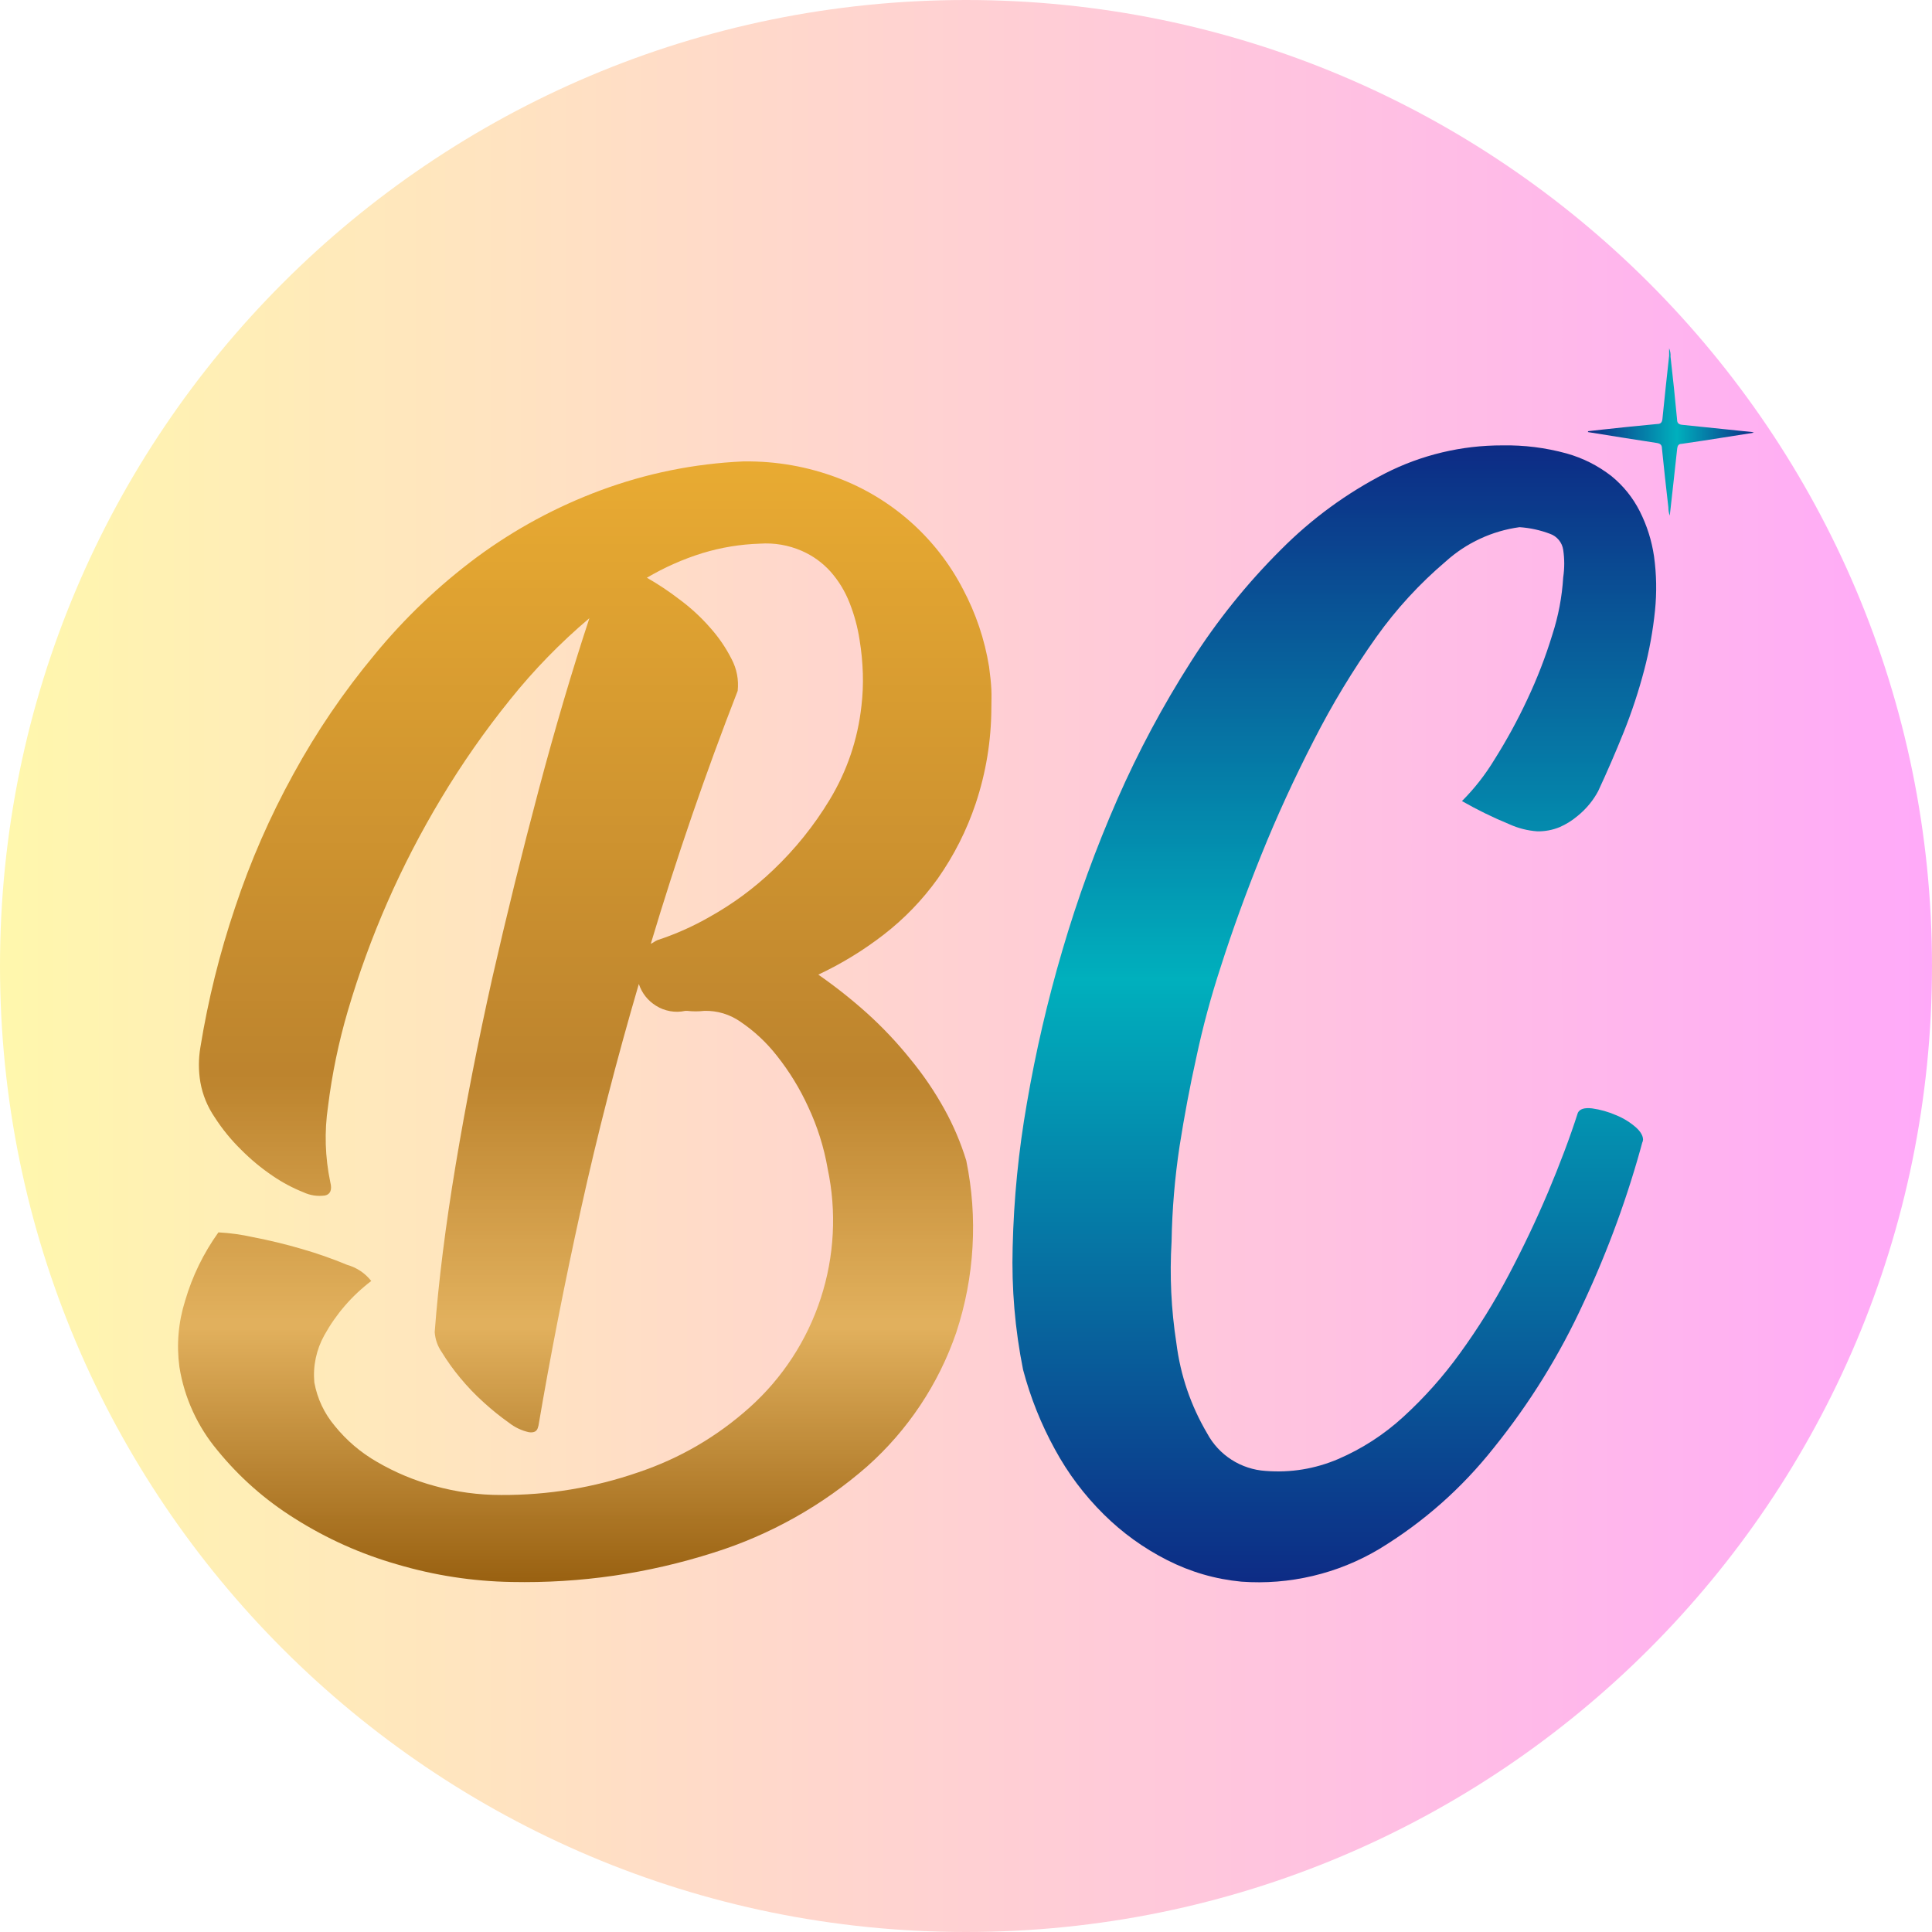
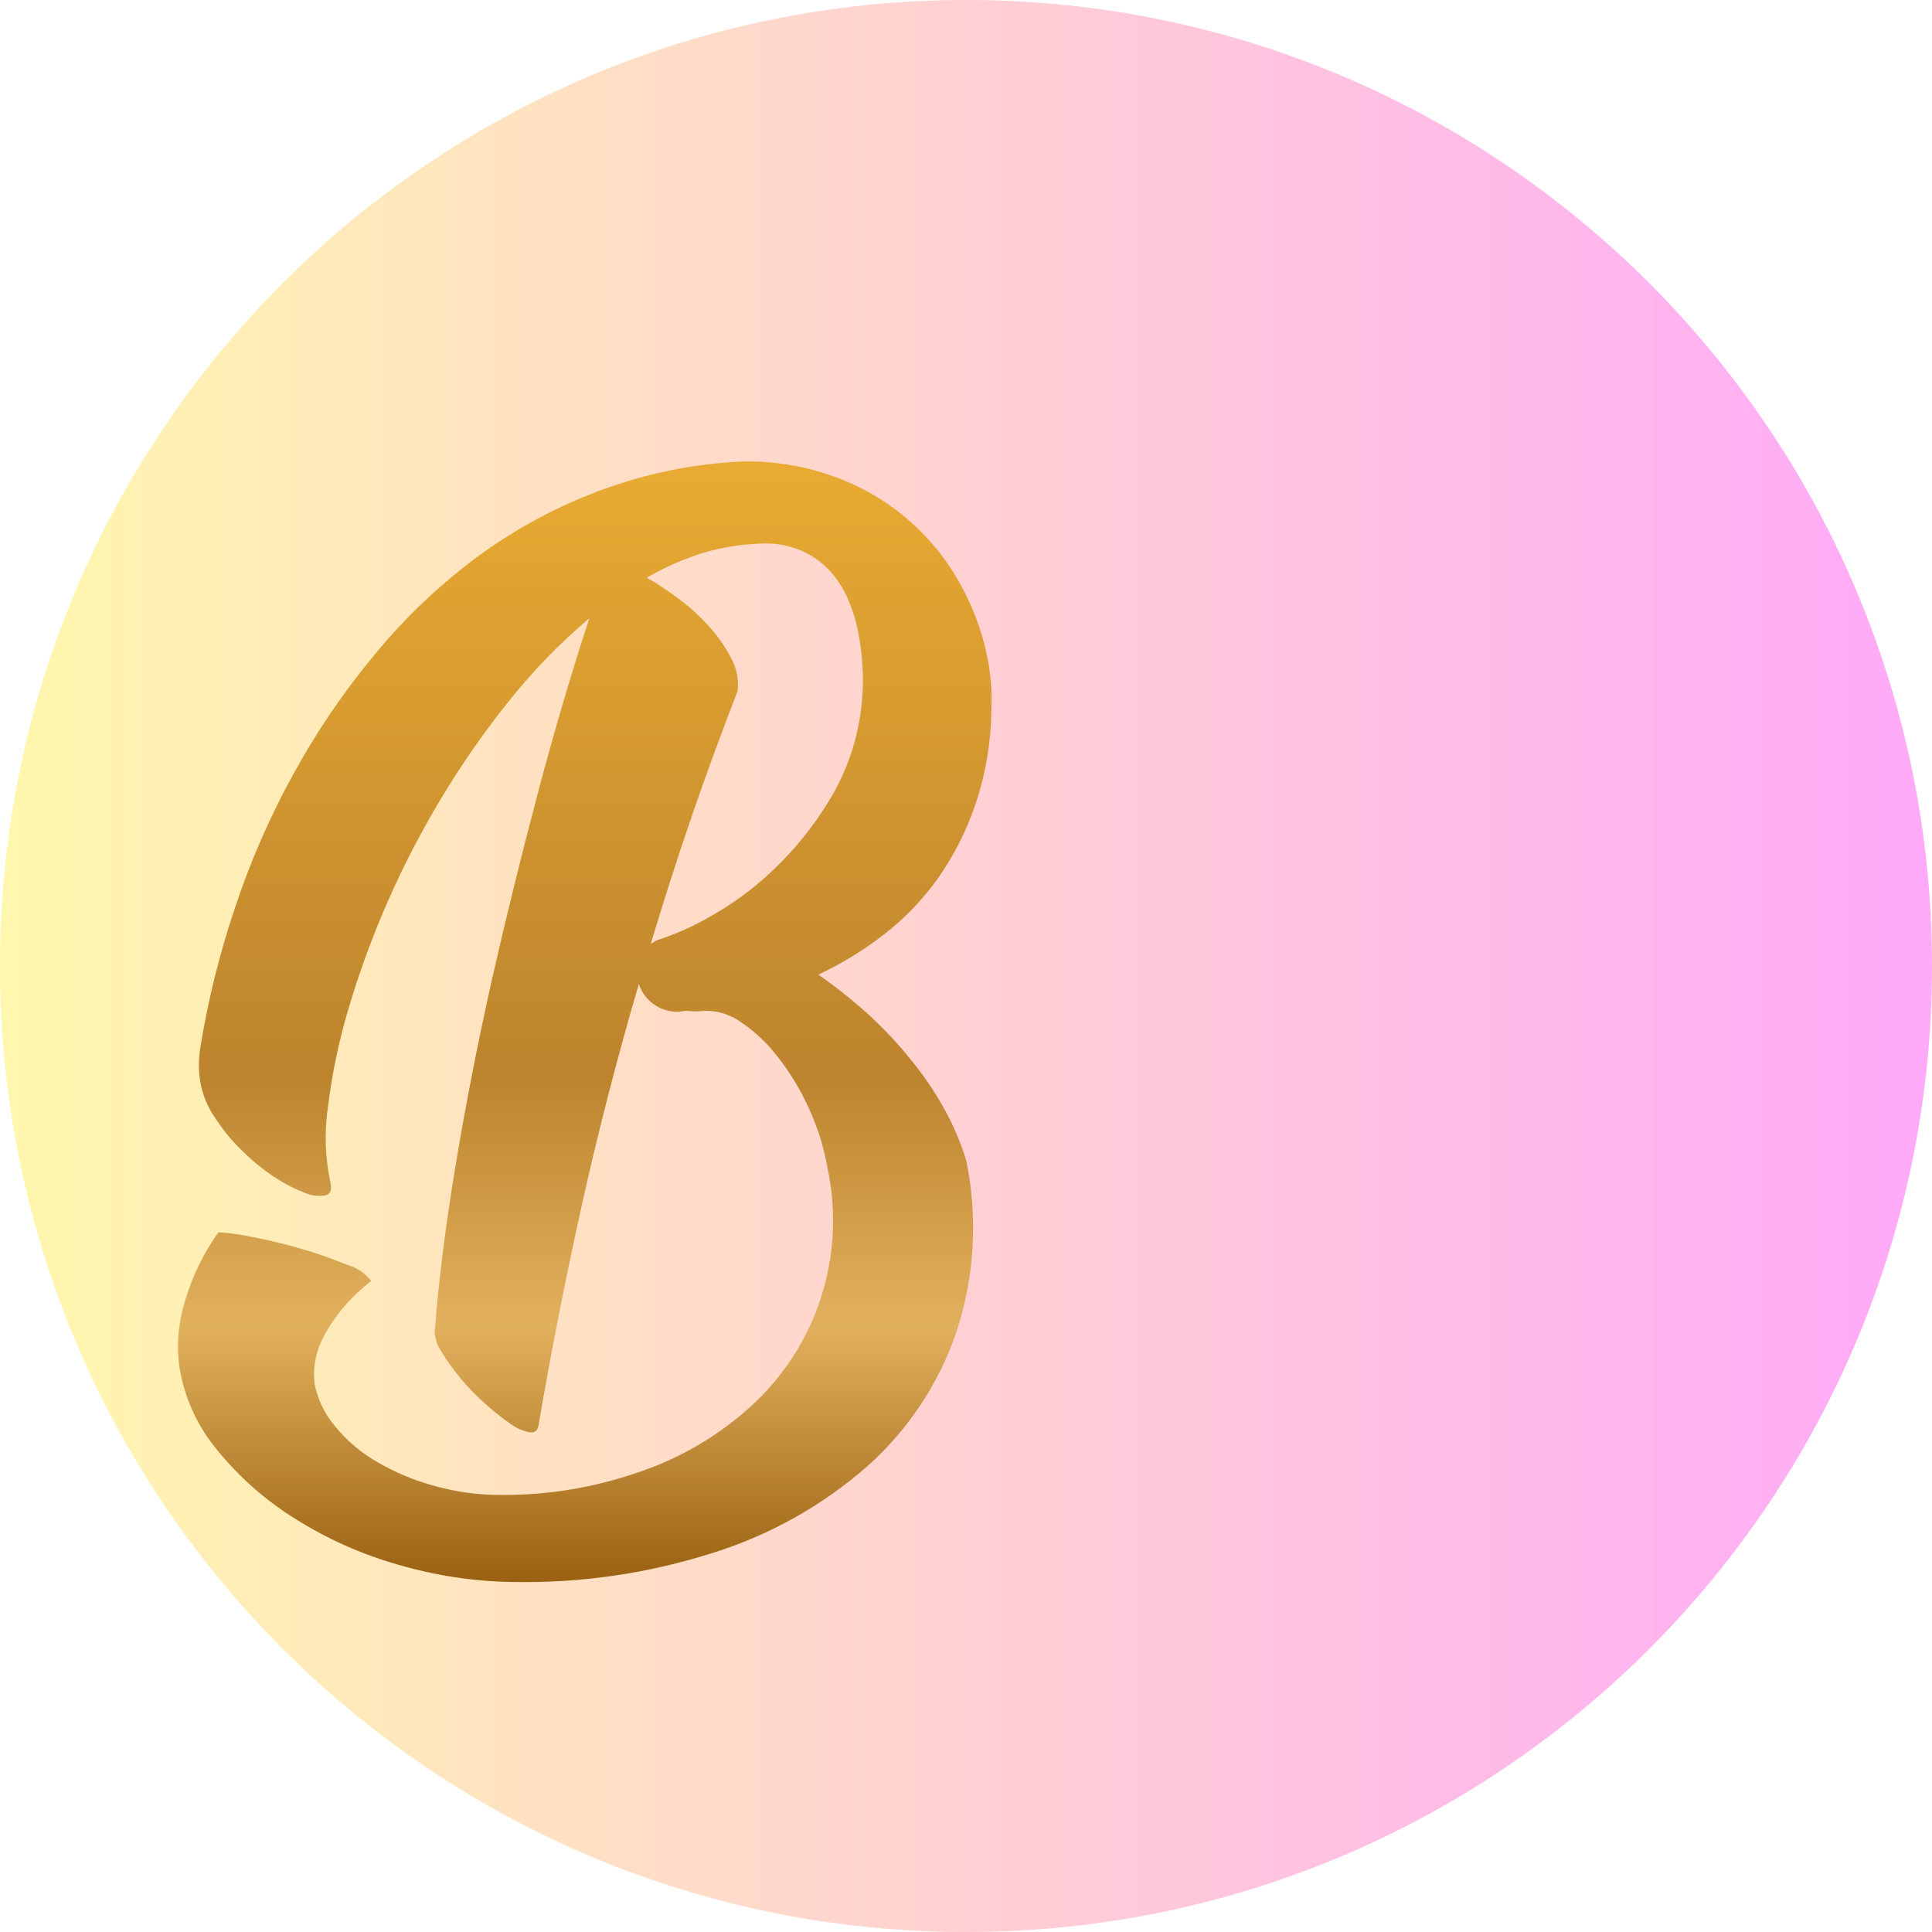
<svg xmlns="http://www.w3.org/2000/svg" width="500" zoomAndPan="magnify" viewBox="0 0 375 375" height="500" preserveAspectRatio="xMidYMid meet" version="1.2">
  <defs>
    <clipPath id="e2da846ed9">
      <path d="M 187.5 0 C 83.945 0 0 83.945 0 187.5 C 0 291.055 83.945 375 187.5 375 C 291.055 375 375 291.055 375 187.5 C 375 83.945 291.055 0 187.5 0 Z M 187.5 0 " />
    </clipPath>
    <clipPath id="9e4fe462f4">
      <path d="M 187.5 0 C 83.945 0 0 83.945 0 187.5 C 0 291.055 83.945 375 187.5 375 C 291.055 375 375 291.055 375 187.5 C 375 83.945 291.055 0 187.5 0 Z M 187.5 0 " />
    </clipPath>
    <linearGradient x1="0" gradientTransform="matrix(1.465,0,0,1.465,0,0)" y1="128" x2="256" gradientUnits="userSpaceOnUse" y2="128" id="2f1a7112d0">
      <stop style="stop-color:#fff7ad;stop-opacity:1;" offset="0" />
      <stop style="stop-color:#fff7ad;stop-opacity:1;" offset="0.008" />
      <stop style="stop-color:#fff6ae;stop-opacity:1;" offset="0.016" />
      <stop style="stop-color:#fff5ae;stop-opacity:1;" offset="0.023" />
      <stop style="stop-color:#fff5af;stop-opacity:1;" offset="0.031" />
      <stop style="stop-color:#fff4b0;stop-opacity:1;" offset="0.039" />
      <stop style="stop-color:#fff4b0;stop-opacity:1;" offset="0.047" />
      <stop style="stop-color:#fff3b1;stop-opacity:1;" offset="0.055" />
      <stop style="stop-color:#fff2b1;stop-opacity:1;" offset="0.062" />
      <stop style="stop-color:#fff2b2;stop-opacity:1;" offset="0.07" />
      <stop style="stop-color:#fff1b3;stop-opacity:1;" offset="0.078" />
      <stop style="stop-color:#fff1b3;stop-opacity:1;" offset="0.086" />
      <stop style="stop-color:#fff0b4;stop-opacity:1;" offset="0.094" />
      <stop style="stop-color:#ffefb4;stop-opacity:1;" offset="0.102" />
      <stop style="stop-color:#ffefb5;stop-opacity:1;" offset="0.109" />
      <stop style="stop-color:#ffeeb6;stop-opacity:1;" offset="0.117" />
      <stop style="stop-color:#ffeeb6;stop-opacity:1;" offset="0.125" />
      <stop style="stop-color:#ffedb7;stop-opacity:1;" offset="0.133" />
      <stop style="stop-color:#ffecb7;stop-opacity:1;" offset="0.141" />
      <stop style="stop-color:#ffecb8;stop-opacity:1;" offset="0.148" />
      <stop style="stop-color:#ffebb9;stop-opacity:1;" offset="0.156" />
      <stop style="stop-color:#ffeab9;stop-opacity:1;" offset="0.164" />
      <stop style="stop-color:#ffeaba;stop-opacity:1;" offset="0.172" />
      <stop style="stop-color:#ffe9ba;stop-opacity:1;" offset="0.18" />
      <stop style="stop-color:#ffe9bb;stop-opacity:1;" offset="0.188" />
      <stop style="stop-color:#ffe8bc;stop-opacity:1;" offset="0.195" />
      <stop style="stop-color:#ffe7bc;stop-opacity:1;" offset="0.203" />
      <stop style="stop-color:#ffe7bd;stop-opacity:1;" offset="0.211" />
      <stop style="stop-color:#ffe6bd;stop-opacity:1;" offset="0.219" />
      <stop style="stop-color:#ffe6be;stop-opacity:1;" offset="0.227" />
      <stop style="stop-color:#ffe5bf;stop-opacity:1;" offset="0.234" />
      <stop style="stop-color:#ffe4bf;stop-opacity:1;" offset="0.242" />
      <stop style="stop-color:#ffe4c0;stop-opacity:1;" offset="0.25" />
      <stop style="stop-color:#ffe3c0;stop-opacity:1;" offset="0.258" />
      <stop style="stop-color:#ffe3c1;stop-opacity:1;" offset="0.266" />
      <stop style="stop-color:#ffe2c1;stop-opacity:1;" offset="0.273" />
      <stop style="stop-color:#ffe1c2;stop-opacity:1;" offset="0.281" />
      <stop style="stop-color:#ffe1c3;stop-opacity:1;" offset="0.289" />
      <stop style="stop-color:#ffe0c3;stop-opacity:1;" offset="0.297" />
      <stop style="stop-color:#ffe0c4;stop-opacity:1;" offset="0.305" />
      <stop style="stop-color:#ffdfc4;stop-opacity:1;" offset="0.312" />
      <stop style="stop-color:#ffdec5;stop-opacity:1;" offset="0.32" />
      <stop style="stop-color:#ffdec6;stop-opacity:1;" offset="0.328" />
      <stop style="stop-color:#ffddc6;stop-opacity:1;" offset="0.336" />
      <stop style="stop-color:#ffdcc7;stop-opacity:1;" offset="0.344" />
      <stop style="stop-color:#ffdcc7;stop-opacity:1;" offset="0.352" />
      <stop style="stop-color:#ffdbc8;stop-opacity:1;" offset="0.359" />
      <stop style="stop-color:#ffdbc9;stop-opacity:1;" offset="0.367" />
      <stop style="stop-color:#ffdac9;stop-opacity:1;" offset="0.375" />
      <stop style="stop-color:#ffd9ca;stop-opacity:1;" offset="0.383" />
      <stop style="stop-color:#ffd9ca;stop-opacity:1;" offset="0.391" />
      <stop style="stop-color:#ffd8cb;stop-opacity:1;" offset="0.398" />
      <stop style="stop-color:#ffd8cc;stop-opacity:1;" offset="0.406" />
      <stop style="stop-color:#ffd7cc;stop-opacity:1;" offset="0.414" />
      <stop style="stop-color:#ffd6cd;stop-opacity:1;" offset="0.422" />
      <stop style="stop-color:#ffd6cd;stop-opacity:1;" offset="0.43" />
      <stop style="stop-color:#ffd5ce;stop-opacity:1;" offset="0.438" />
      <stop style="stop-color:#ffd5cf;stop-opacity:1;" offset="0.445" />
      <stop style="stop-color:#ffd4cf;stop-opacity:1;" offset="0.453" />
      <stop style="stop-color:#ffd3d0;stop-opacity:1;" offset="0.461" />
      <stop style="stop-color:#ffd3d0;stop-opacity:1;" offset="0.469" />
      <stop style="stop-color:#ffd2d1;stop-opacity:1;" offset="0.477" />
      <stop style="stop-color:#ffd2d2;stop-opacity:1;" offset="0.484" />
      <stop style="stop-color:#ffd1d2;stop-opacity:1;" offset="0.492" />
      <stop style="stop-color:#ffd0d3;stop-opacity:1;" offset="0.5" />
      <stop style="stop-color:#ffd0d3;stop-opacity:1;" offset="0.508" />
      <stop style="stop-color:#ffcfd4;stop-opacity:1;" offset="0.516" />
      <stop style="stop-color:#ffced4;stop-opacity:1;" offset="0.523" />
      <stop style="stop-color:#ffced5;stop-opacity:1;" offset="0.531" />
      <stop style="stop-color:#ffcdd6;stop-opacity:1;" offset="0.539" />
      <stop style="stop-color:#ffcdd6;stop-opacity:1;" offset="0.547" />
      <stop style="stop-color:#ffccd7;stop-opacity:1;" offset="0.555" />
      <stop style="stop-color:#ffcbd7;stop-opacity:1;" offset="0.562" />
      <stop style="stop-color:#ffcbd8;stop-opacity:1;" offset="0.57" />
      <stop style="stop-color:#ffcad9;stop-opacity:1;" offset="0.578" />
      <stop style="stop-color:#ffcad9;stop-opacity:1;" offset="0.586" />
      <stop style="stop-color:#ffc9da;stop-opacity:1;" offset="0.594" />
      <stop style="stop-color:#ffc8da;stop-opacity:1;" offset="0.602" />
      <stop style="stop-color:#ffc8db;stop-opacity:1;" offset="0.609" />
      <stop style="stop-color:#ffc7dc;stop-opacity:1;" offset="0.617" />
      <stop style="stop-color:#ffc7dc;stop-opacity:1;" offset="0.625" />
      <stop style="stop-color:#ffc6dd;stop-opacity:1;" offset="0.633" />
      <stop style="stop-color:#ffc5dd;stop-opacity:1;" offset="0.641" />
      <stop style="stop-color:#ffc5de;stop-opacity:1;" offset="0.648" />
      <stop style="stop-color:#ffc4df;stop-opacity:1;" offset="0.656" />
      <stop style="stop-color:#ffc3df;stop-opacity:1;" offset="0.664" />
      <stop style="stop-color:#ffc3e0;stop-opacity:1;" offset="0.672" />
      <stop style="stop-color:#ffc2e0;stop-opacity:1;" offset="0.68" />
      <stop style="stop-color:#ffc2e1;stop-opacity:1;" offset="0.688" />
      <stop style="stop-color:#ffc1e2;stop-opacity:1;" offset="0.695" />
      <stop style="stop-color:#ffc0e2;stop-opacity:1;" offset="0.703" />
      <stop style="stop-color:#ffc0e3;stop-opacity:1;" offset="0.711" />
      <stop style="stop-color:#ffbfe3;stop-opacity:1;" offset="0.719" />
      <stop style="stop-color:#ffbfe4;stop-opacity:1;" offset="0.727" />
      <stop style="stop-color:#ffbee5;stop-opacity:1;" offset="0.734" />
      <stop style="stop-color:#ffbde5;stop-opacity:1;" offset="0.742" />
      <stop style="stop-color:#ffbde6;stop-opacity:1;" offset="0.75" />
      <stop style="stop-color:#ffbce6;stop-opacity:1;" offset="0.758" />
      <stop style="stop-color:#ffbce7;stop-opacity:1;" offset="0.766" />
      <stop style="stop-color:#ffbbe7;stop-opacity:1;" offset="0.773" />
      <stop style="stop-color:#ffbae8;stop-opacity:1;" offset="0.781" />
      <stop style="stop-color:#ffbae9;stop-opacity:1;" offset="0.789" />
      <stop style="stop-color:#ffb9e9;stop-opacity:1;" offset="0.797" />
      <stop style="stop-color:#ffb9ea;stop-opacity:1;" offset="0.805" />
      <stop style="stop-color:#ffb8ea;stop-opacity:1;" offset="0.812" />
      <stop style="stop-color:#ffb7eb;stop-opacity:1;" offset="0.82" />
      <stop style="stop-color:#ffb7ec;stop-opacity:1;" offset="0.828" />
      <stop style="stop-color:#ffb6ec;stop-opacity:1;" offset="0.836" />
      <stop style="stop-color:#ffb5ed;stop-opacity:1;" offset="0.844" />
      <stop style="stop-color:#ffb5ed;stop-opacity:1;" offset="0.852" />
      <stop style="stop-color:#ffb4ee;stop-opacity:1;" offset="0.859" />
      <stop style="stop-color:#ffb4ef;stop-opacity:1;" offset="0.867" />
      <stop style="stop-color:#ffb3ef;stop-opacity:1;" offset="0.875" />
      <stop style="stop-color:#ffb2f0;stop-opacity:1;" offset="0.883" />
      <stop style="stop-color:#ffb2f0;stop-opacity:1;" offset="0.891" />
      <stop style="stop-color:#ffb1f1;stop-opacity:1;" offset="0.898" />
      <stop style="stop-color:#ffb1f2;stop-opacity:1;" offset="0.906" />
      <stop style="stop-color:#ffb0f2;stop-opacity:1;" offset="0.914" />
      <stop style="stop-color:#ffaff3;stop-opacity:1;" offset="0.922" />
      <stop style="stop-color:#ffaff3;stop-opacity:1;" offset="0.93" />
      <stop style="stop-color:#ffaef4;stop-opacity:1;" offset="0.938" />
      <stop style="stop-color:#ffaef5;stop-opacity:1;" offset="0.945" />
      <stop style="stop-color:#ffadf5;stop-opacity:1;" offset="0.953" />
      <stop style="stop-color:#ffacf6;stop-opacity:1;" offset="0.961" />
      <stop style="stop-color:#ffacf6;stop-opacity:1;" offset="0.969" />
      <stop style="stop-color:#ffabf7;stop-opacity:1;" offset="0.977" />
      <stop style="stop-color:#ffabf8;stop-opacity:1;" offset="0.984" />
      <stop style="stop-color:#ffaaf8;stop-opacity:1;" offset="0.992" />
      <stop style="stop-color:#ffa9f9;stop-opacity:1;" offset="1" />
    </linearGradient>
    <clipPath id="225906e2cd">
      <rect x="0" width="375" y="0" height="375" />
    </clipPath>
    <clipPath id="9b0a6449b5">
      <path d="M 34.551 89 L 193 89 L 193 307.363 L 34.551 307.363 Z M 34.551 89 " />
    </clipPath>
    <clipPath id="6b530c16e6">
      <path d="M 160.645 226.801 C 159.918 222.648 158.66 218.66 156.871 214.844 C 155.246 211.289 153.223 207.984 150.797 204.926 C 148.785 202.352 146.422 200.145 143.711 198.312 C 142.688 197.598 141.578 197.062 140.383 196.699 C 139.184 196.34 137.961 196.176 136.711 196.207 C 135.602 196.336 134.492 196.336 133.379 196.207 L 133.023 196.207 C 132.039 196.422 131.055 196.441 130.066 196.266 C 129.074 196.09 128.156 195.734 127.309 195.199 C 125.707 194.184 124.602 192.781 123.996 190.988 C 119.695 205.668 115.949 220.238 112.758 234.695 C 109.566 249.156 106.805 263.246 104.473 276.977 L 104.473 276.785 C 104.344 277.777 103.734 278.156 102.617 277.984 C 101.191 277.652 99.906 277.035 98.758 276.133 C 97.082 274.945 95.488 273.66 93.973 272.281 C 92.277 270.766 90.711 269.129 89.27 267.375 C 87.984 265.828 86.82 264.199 85.77 262.488 C 84.945 261.305 84.48 259.992 84.375 258.551 C 85.121 248.727 86.477 237.91 88.445 226.105 C 90.414 214.301 92.777 202.238 95.531 189.914 C 98.344 177.59 101.352 165.398 104.555 153.34 C 107.762 141.281 111.043 130.164 114.402 119.988 C 108.75 124.77 103.613 130.047 98.988 135.82 C 94.098 141.887 89.648 148.258 85.641 154.941 C 77.82 167.949 71.766 181.734 67.488 196.293 C 65.719 202.34 64.445 208.484 63.672 214.738 C 62.941 219.676 63.09 224.59 64.113 229.477 C 64.492 230.949 64.113 231.812 63.102 232.043 C 61.633 232.25 60.227 232.039 58.883 231.414 C 56.801 230.582 54.832 229.535 52.98 228.273 C 50.754 226.773 48.691 225.066 46.801 223.16 C 44.848 221.246 43.133 219.141 41.656 216.844 C 40.258 214.785 39.336 212.531 38.895 210.082 C 38.512 207.816 38.512 205.551 38.895 203.281 C 40.391 194.059 42.633 185.02 45.621 176.164 C 48.602 167.18 52.379 158.539 56.945 150.246 C 61.445 142.016 66.695 134.297 72.695 127.086 C 78.547 119.957 85.176 113.641 92.578 108.133 C 99.957 102.699 107.941 98.383 116.531 95.188 C 125.48 91.867 134.723 89.992 144.262 89.562 L 144.449 89.562 C 150.727 89.492 156.801 90.566 162.668 92.785 C 165.262 93.766 167.742 94.973 170.113 96.406 C 172.484 97.844 174.703 99.48 176.773 101.32 C 178.844 103.16 180.73 105.176 182.434 107.359 C 184.133 109.547 185.621 111.867 186.898 114.324 C 189.418 119.07 191.113 124.098 191.977 129.402 C 192.211 131.105 192.359 132.578 192.422 133.801 C 192.484 135.023 192.422 136.266 192.422 137.484 C 192.391 143.801 191.379 149.957 189.387 155.949 C 187.637 161.164 185.184 166.02 182.027 170.52 C 179.047 174.68 175.531 178.32 171.484 181.449 C 167.547 184.488 163.332 187.062 158.832 189.176 C 162.121 191.461 165.254 193.938 168.234 196.609 C 171.285 199.359 174.098 202.336 176.672 205.535 C 179.195 208.594 181.414 211.855 183.332 215.328 C 185.082 218.492 186.488 221.805 187.551 225.266 C 188.688 230.816 189.094 236.418 188.762 242.078 C 188.434 247.734 187.383 253.254 185.609 258.637 C 183.891 263.641 181.566 268.348 178.633 272.754 C 175.699 277.156 172.254 281.121 168.301 284.641 C 163.973 288.422 159.305 291.723 154.293 294.539 C 149.277 297.355 144.031 299.629 138.547 301.355 C 125.781 305.43 112.703 307.332 99.305 307.062 C 91.75 306.93 84.348 305.793 77.102 303.652 C 70.047 301.633 63.418 298.664 57.219 294.746 C 51.48 291.16 46.477 286.746 42.203 281.504 C 40.266 279.191 38.672 276.66 37.418 273.918 C 36.164 271.172 35.301 268.309 34.824 265.332 C 34.242 260.953 34.613 256.66 35.941 252.445 C 37.344 247.668 39.496 243.254 42.395 239.203 C 44.656 239.324 46.891 239.633 49.102 240.129 C 52.242 240.738 55.426 241.496 58.59 242.426 C 61.57 243.285 64.496 244.309 67.359 245.5 C 69.262 246.047 70.828 247.09 72.062 248.637 C 68.293 251.512 65.258 255.023 62.953 259.164 C 62.176 260.562 61.621 262.043 61.289 263.605 C 60.957 265.172 60.867 266.75 61.012 268.344 C 61.598 271.496 62.918 274.305 64.977 276.766 C 67.277 279.602 70.012 281.934 73.18 283.754 C 76.703 285.809 80.438 287.367 84.375 288.43 C 88.598 289.602 92.898 290.184 97.281 290.176 C 106.402 290.219 115.273 288.754 123.891 285.777 C 131.98 283.055 139.199 278.844 145.547 273.145 C 147.133 271.719 148.617 270.199 150 268.582 C 151.387 266.961 152.656 265.262 153.82 263.477 C 154.98 261.691 156.02 259.84 156.938 257.918 C 157.859 255.996 158.648 254.023 159.305 252 C 159.965 249.977 160.492 247.918 160.879 245.828 C 161.27 243.734 161.52 241.625 161.633 239.5 C 161.746 237.375 161.723 235.25 161.555 233.129 C 161.391 231.008 161.086 228.906 160.645 226.824 Z M 147.488 105.523 C 143.695 105.645 139.984 106.254 136.355 107.355 C 132.57 108.531 128.973 110.125 125.559 112.137 C 127.762 113.395 129.871 114.797 131.883 116.348 C 134.047 117.945 136.016 119.754 137.789 121.777 C 139.465 123.641 140.871 125.691 142.004 127.926 C 143.016 129.863 143.41 131.922 143.184 134.094 C 136.93 150.152 131.309 166.52 126.316 183.195 C 126.539 183.094 126.75 182.973 126.949 182.84 C 127.156 182.699 127.375 182.578 127.602 182.48 C 131.129 181.32 134.504 179.82 137.723 177.973 C 142.23 175.461 146.352 172.422 150.082 168.859 C 154.336 164.812 157.984 160.277 161.023 155.258 C 164.418 149.637 166.477 143.566 167.203 137.043 C 167.449 134.945 167.543 132.84 167.477 130.727 C 167.41 128.539 167.199 126.363 166.844 124.199 C 166.469 121.734 165.82 119.34 164.902 117.02 C 164.031 114.781 162.801 112.762 161.215 110.957 C 159.633 109.207 157.766 107.859 155.605 106.914 C 153.012 105.797 150.305 105.332 147.488 105.523 Z M 147.488 105.523 " />
    </clipPath>
    <linearGradient x1="40.9" gradientTransform="matrix(2.109,0,0,2.106,27.297,29.452)" y1="131.978" x2="40.9" gradientUnits="userSpaceOnUse" y2="28.516" id="37b1578374">
      <stop style="stop-color:#996111;stop-opacity:1;" offset="0" />
      <stop style="stop-color:#9a6212;stop-opacity:1;" offset="0.004" />
      <stop style="stop-color:#9b6313;stop-opacity:1;" offset="0.008" />
      <stop style="stop-color:#9c6515;stop-opacity:1;" offset="0.012" />
      <stop style="stop-color:#9e6616;stop-opacity:1;" offset="0.016" />
      <stop style="stop-color:#9f6717;stop-opacity:1;" offset="0.02" />
      <stop style="stop-color:#a06919;stop-opacity:1;" offset="0.023" />
      <stop style="stop-color:#a16a1a;stop-opacity:1;" offset="0.027" />
      <stop style="stop-color:#a36c1b;stop-opacity:1;" offset="0.031" />
      <stop style="stop-color:#a46d1c;stop-opacity:1;" offset="0.035" />
      <stop style="stop-color:#a56e1e;stop-opacity:1;" offset="0.039" />
      <stop style="stop-color:#a6701f;stop-opacity:1;" offset="0.043" />
      <stop style="stop-color:#a87120;stop-opacity:1;" offset="0.047" />
      <stop style="stop-color:#a97222;stop-opacity:1;" offset="0.051" />
      <stop style="stop-color:#aa7423;stop-opacity:1;" offset="0.055" />
      <stop style="stop-color:#ab7524;stop-opacity:1;" offset="0.059" />
      <stop style="stop-color:#ad7626;stop-opacity:1;" offset="0.062" />
      <stop style="stop-color:#ae7827;stop-opacity:1;" offset="0.066" />
      <stop style="stop-color:#af7928;stop-opacity:1;" offset="0.07" />
      <stop style="stop-color:#b07b2a;stop-opacity:1;" offset="0.074" />
      <stop style="stop-color:#b27c2b;stop-opacity:1;" offset="0.078" />
      <stop style="stop-color:#b37d2c;stop-opacity:1;" offset="0.082" />
      <stop style="stop-color:#b47f2e;stop-opacity:1;" offset="0.086" />
      <stop style="stop-color:#b5802f;stop-opacity:1;" offset="0.09" />
      <stop style="stop-color:#b78130;stop-opacity:1;" offset="0.094" />
      <stop style="stop-color:#b88331;stop-opacity:1;" offset="0.098" />
      <stop style="stop-color:#b98433;stop-opacity:1;" offset="0.102" />
      <stop style="stop-color:#ba8534;stop-opacity:1;" offset="0.105" />
      <stop style="stop-color:#bb8735;stop-opacity:1;" offset="0.109" />
      <stop style="stop-color:#bd8837;stop-opacity:1;" offset="0.113" />
      <stop style="stop-color:#be8a38;stop-opacity:1;" offset="0.117" />
      <stop style="stop-color:#bf8b39;stop-opacity:1;" offset="0.121" />
      <stop style="stop-color:#c08c3b;stop-opacity:1;" offset="0.125" />
      <stop style="stop-color:#c28e3c;stop-opacity:1;" offset="0.129" />
      <stop style="stop-color:#c38f3d;stop-opacity:1;" offset="0.133" />
      <stop style="stop-color:#c4903f;stop-opacity:1;" offset="0.137" />
      <stop style="stop-color:#c59240;stop-opacity:1;" offset="0.141" />
      <stop style="stop-color:#c79341;stop-opacity:1;" offset="0.145" />
      <stop style="stop-color:#c89442;stop-opacity:1;" offset="0.148" />
      <stop style="stop-color:#c99644;stop-opacity:1;" offset="0.152" />
      <stop style="stop-color:#ca9745;stop-opacity:1;" offset="0.156" />
      <stop style="stop-color:#cc9846;stop-opacity:1;" offset="0.16" />
      <stop style="stop-color:#cd9a48;stop-opacity:1;" offset="0.164" />
      <stop style="stop-color:#ce9b49;stop-opacity:1;" offset="0.168" />
      <stop style="stop-color:#cf9d4a;stop-opacity:1;" offset="0.172" />
      <stop style="stop-color:#d19e4c;stop-opacity:1;" offset="0.176" />
      <stop style="stop-color:#d29f4d;stop-opacity:1;" offset="0.18" />
      <stop style="stop-color:#d3a14e;stop-opacity:1;" offset="0.184" />
      <stop style="stop-color:#d4a250;stop-opacity:1;" offset="0.188" />
      <stop style="stop-color:#d6a351;stop-opacity:1;" offset="0.191" />
      <stop style="stop-color:#d7a552;stop-opacity:1;" offset="0.195" />
      <stop style="stop-color:#d8a653;stop-opacity:1;" offset="0.199" />
      <stop style="stop-color:#d9a755;stop-opacity:1;" offset="0.203" />
      <stop style="stop-color:#dba956;stop-opacity:1;" offset="0.207" />
      <stop style="stop-color:#dcaa57;stop-opacity:1;" offset="0.211" />
      <stop style="stop-color:#ddac59;stop-opacity:1;" offset="0.215" />
      <stop style="stop-color:#dead5a;stop-opacity:1;" offset="0.219" />
      <stop style="stop-color:#e0ae5b;stop-opacity:1;" offset="0.223" />
      <stop style="stop-color:#e1b05d;stop-opacity:1;" offset="0.227" />
      <stop style="stop-color:#e1b05d;stop-opacity:1;" offset="0.23" />
      <stop style="stop-color:#e1b05d;stop-opacity:1;" offset="0.234" />
      <stop style="stop-color:#e1af5c;stop-opacity:1;" offset="0.238" />
      <stop style="stop-color:#e0af5b;stop-opacity:1;" offset="0.242" />
      <stop style="stop-color:#dfae5b;stop-opacity:1;" offset="0.246" />
      <stop style="stop-color:#dfad5a;stop-opacity:1;" offset="0.25" />
      <stop style="stop-color:#deac59;stop-opacity:1;" offset="0.254" />
      <stop style="stop-color:#ddab58;stop-opacity:1;" offset="0.258" />
      <stop style="stop-color:#ddab57;stop-opacity:1;" offset="0.262" />
      <stop style="stop-color:#dcaa56;stop-opacity:1;" offset="0.266" />
      <stop style="stop-color:#dba955;stop-opacity:1;" offset="0.27" />
      <stop style="stop-color:#dba855;stop-opacity:1;" offset="0.273" />
      <stop style="stop-color:#daa754;stop-opacity:1;" offset="0.277" />
      <stop style="stop-color:#d9a753;stop-opacity:1;" offset="0.281" />
      <stop style="stop-color:#d9a652;stop-opacity:1;" offset="0.285" />
      <stop style="stop-color:#d8a551;stop-opacity:1;" offset="0.289" />
      <stop style="stop-color:#d7a450;stop-opacity:1;" offset="0.293" />
      <stop style="stop-color:#d7a34f;stop-opacity:1;" offset="0.297" />
      <stop style="stop-color:#d6a34f;stop-opacity:1;" offset="0.301" />
      <stop style="stop-color:#d6a24e;stop-opacity:1;" offset="0.305" />
      <stop style="stop-color:#d5a14d;stop-opacity:1;" offset="0.309" />
      <stop style="stop-color:#d4a04c;stop-opacity:1;" offset="0.312" />
      <stop style="stop-color:#d49f4b;stop-opacity:1;" offset="0.316" />
      <stop style="stop-color:#d39f4a;stop-opacity:1;" offset="0.32" />
      <stop style="stop-color:#d29e4a;stop-opacity:1;" offset="0.324" />
      <stop style="stop-color:#d29d49;stop-opacity:1;" offset="0.328" />
      <stop style="stop-color:#d19c48;stop-opacity:1;" offset="0.332" />
      <stop style="stop-color:#d09b47;stop-opacity:1;" offset="0.336" />
      <stop style="stop-color:#d09b46;stop-opacity:1;" offset="0.34" />
      <stop style="stop-color:#cf9a45;stop-opacity:1;" offset="0.344" />
      <stop style="stop-color:#ce9944;stop-opacity:1;" offset="0.348" />
      <stop style="stop-color:#ce9844;stop-opacity:1;" offset="0.352" />
      <stop style="stop-color:#cd9743;stop-opacity:1;" offset="0.355" />
      <stop style="stop-color:#cc9742;stop-opacity:1;" offset="0.359" />
      <stop style="stop-color:#cc9641;stop-opacity:1;" offset="0.363" />
      <stop style="stop-color:#cb9540;stop-opacity:1;" offset="0.367" />
      <stop style="stop-color:#ca943f;stop-opacity:1;" offset="0.371" />
      <stop style="stop-color:#ca933e;stop-opacity:1;" offset="0.375" />
      <stop style="stop-color:#c9933e;stop-opacity:1;" offset="0.379" />
      <stop style="stop-color:#c8923d;stop-opacity:1;" offset="0.383" />
      <stop style="stop-color:#c8913c;stop-opacity:1;" offset="0.387" />
      <stop style="stop-color:#c7903b;stop-opacity:1;" offset="0.391" />
      <stop style="stop-color:#c68f3a;stop-opacity:1;" offset="0.395" />
      <stop style="stop-color:#c68f39;stop-opacity:1;" offset="0.398" />
      <stop style="stop-color:#c58e38;stop-opacity:1;" offset="0.402" />
      <stop style="stop-color:#c48d38;stop-opacity:1;" offset="0.406" />
      <stop style="stop-color:#c48c37;stop-opacity:1;" offset="0.41" />
      <stop style="stop-color:#c38b36;stop-opacity:1;" offset="0.414" />
      <stop style="stop-color:#c28b35;stop-opacity:1;" offset="0.418" />
      <stop style="stop-color:#c28a34;stop-opacity:1;" offset="0.422" />
      <stop style="stop-color:#c18933;stop-opacity:1;" offset="0.426" />
      <stop style="stop-color:#c08832;stop-opacity:1;" offset="0.43" />
      <stop style="stop-color:#c08732;stop-opacity:1;" offset="0.434" />
      <stop style="stop-color:#bf8731;stop-opacity:1;" offset="0.438" />
      <stop style="stop-color:#be8630;stop-opacity:1;" offset="0.441" />
      <stop style="stop-color:#be852f;stop-opacity:1;" offset="0.445" />
      <stop style="stop-color:#be852f;stop-opacity:1;" offset="0.449" />
      <stop style="stop-color:#bd842e;stop-opacity:1;" offset="0.453" />
      <stop style="stop-color:#be842e;stop-opacity:1;" offset="0.461" />
      <stop style="stop-color:#be852e;stop-opacity:1;" offset="0.469" />
      <stop style="stop-color:#bf862e;stop-opacity:1;" offset="0.477" />
      <stop style="stop-color:#bf862e;stop-opacity:1;" offset="0.484" />
      <stop style="stop-color:#c0872e;stop-opacity:1;" offset="0.492" />
      <stop style="stop-color:#c1872e;stop-opacity:1;" offset="0.5" />
      <stop style="stop-color:#c1882e;stop-opacity:1;" offset="0.508" />
      <stop style="stop-color:#c2882e;stop-opacity:1;" offset="0.516" />
      <stop style="stop-color:#c3892f;stop-opacity:1;" offset="0.523" />
      <stop style="stop-color:#c3892f;stop-opacity:1;" offset="0.531" />
      <stop style="stop-color:#c48a2f;stop-opacity:1;" offset="0.539" />
      <stop style="stop-color:#c48b2f;stop-opacity:1;" offset="0.547" />
      <stop style="stop-color:#c58b2f;stop-opacity:1;" offset="0.555" />
      <stop style="stop-color:#c68c2f;stop-opacity:1;" offset="0.562" />
      <stop style="stop-color:#c68c2f;stop-opacity:1;" offset="0.57" />
      <stop style="stop-color:#c78d2f;stop-opacity:1;" offset="0.578" />
      <stop style="stop-color:#c88d2f;stop-opacity:1;" offset="0.586" />
      <stop style="stop-color:#c88e2f;stop-opacity:1;" offset="0.594" />
      <stop style="stop-color:#c98e2f;stop-opacity:1;" offset="0.602" />
      <stop style="stop-color:#c98f2f;stop-opacity:1;" offset="0.609" />
      <stop style="stop-color:#ca902f;stop-opacity:1;" offset="0.617" />
      <stop style="stop-color:#cb902f;stop-opacity:1;" offset="0.625" />
      <stop style="stop-color:#cb912f;stop-opacity:1;" offset="0.633" />
      <stop style="stop-color:#cc912f;stop-opacity:1;" offset="0.641" />
      <stop style="stop-color:#cd922f;stop-opacity:1;" offset="0.648" />
      <stop style="stop-color:#cd922f;stop-opacity:1;" offset="0.656" />
      <stop style="stop-color:#ce9330;stop-opacity:1;" offset="0.664" />
      <stop style="stop-color:#ce9330;stop-opacity:1;" offset="0.672" />
      <stop style="stop-color:#cf9430;stop-opacity:1;" offset="0.68" />
      <stop style="stop-color:#d09530;stop-opacity:1;" offset="0.688" />
      <stop style="stop-color:#d09530;stop-opacity:1;" offset="0.695" />
      <stop style="stop-color:#d19630;stop-opacity:1;" offset="0.703" />
      <stop style="stop-color:#d29630;stop-opacity:1;" offset="0.711" />
      <stop style="stop-color:#d29730;stop-opacity:1;" offset="0.719" />
      <stop style="stop-color:#d39730;stop-opacity:1;" offset="0.727" />
      <stop style="stop-color:#d39830;stop-opacity:1;" offset="0.734" />
      <stop style="stop-color:#d49830;stop-opacity:1;" offset="0.742" />
      <stop style="stop-color:#d59930;stop-opacity:1;" offset="0.75" />
      <stop style="stop-color:#d59a30;stop-opacity:1;" offset="0.758" />
      <stop style="stop-color:#d69a30;stop-opacity:1;" offset="0.766" />
      <stop style="stop-color:#d79b30;stop-opacity:1;" offset="0.773" />
      <stop style="stop-color:#d79b30;stop-opacity:1;" offset="0.781" />
      <stop style="stop-color:#d89c30;stop-opacity:1;" offset="0.789" />
      <stop style="stop-color:#d89c30;stop-opacity:1;" offset="0.797" />
      <stop style="stop-color:#d99d31;stop-opacity:1;" offset="0.805" />
      <stop style="stop-color:#da9d31;stop-opacity:1;" offset="0.812" />
      <stop style="stop-color:#da9e31;stop-opacity:1;" offset="0.82" />
      <stop style="stop-color:#db9f31;stop-opacity:1;" offset="0.828" />
      <stop style="stop-color:#dc9f31;stop-opacity:1;" offset="0.836" />
      <stop style="stop-color:#dca031;stop-opacity:1;" offset="0.844" />
      <stop style="stop-color:#dda031;stop-opacity:1;" offset="0.852" />
      <stop style="stop-color:#dda131;stop-opacity:1;" offset="0.859" />
      <stop style="stop-color:#dea131;stop-opacity:1;" offset="0.867" />
      <stop style="stop-color:#dfa231;stop-opacity:1;" offset="0.875" />
      <stop style="stop-color:#dfa231;stop-opacity:1;" offset="0.883" />
      <stop style="stop-color:#e0a331;stop-opacity:1;" offset="0.891" />
      <stop style="stop-color:#e1a431;stop-opacity:1;" offset="0.898" />
      <stop style="stop-color:#e1a431;stop-opacity:1;" offset="0.906" />
      <stop style="stop-color:#e2a531;stop-opacity:1;" offset="0.914" />
      <stop style="stop-color:#e2a531;stop-opacity:1;" offset="0.922" />
      <stop style="stop-color:#e3a631;stop-opacity:1;" offset="0.93" />
      <stop style="stop-color:#e4a632;stop-opacity:1;" offset="0.938" />
      <stop style="stop-color:#e4a732;stop-opacity:1;" offset="0.945" />
      <stop style="stop-color:#e5a732;stop-opacity:1;" offset="0.953" />
      <stop style="stop-color:#e6a832;stop-opacity:1;" offset="0.961" />
      <stop style="stop-color:#e6a932;stop-opacity:1;" offset="0.969" />
      <stop style="stop-color:#e7a932;stop-opacity:1;" offset="0.977" />
      <stop style="stop-color:#e7aa32;stop-opacity:1;" offset="0.984" />
      <stop style="stop-color:#e8aa32;stop-opacity:1;" offset="0.992" />
      <stop style="stop-color:#e9ab32;stop-opacity:1;" offset="1" />
    </linearGradient>
    <clipPath id="816e21e6c4">
      <path d="M 308 67.363 L 340.551 67.363 L 340.551 101 L 308 101 Z M 308 67.363 " />
    </clipPath>
    <clipPath id="d29ee2a79c">
-       <path d="M 308.289 83.691 L 311.094 83.375 C 314.613 82.996 318.137 82.617 321.637 82.301 C 322.418 82.301 322.629 81.922 322.691 81.184 C 323.09 77.141 323.535 73.098 323.977 69.055 C 323.977 68.613 323.977 68.172 323.977 67.605 C 324.195 68.129 324.289 68.676 324.25 69.246 C 324.715 73.289 325.137 77.34 325.516 81.395 C 325.516 82.152 325.852 82.406 326.613 82.469 C 331.098 82.918 335.59 83.383 340.086 83.859 C 340.203 83.887 340.316 83.93 340.426 83.984 L 334.414 84.934 C 331.738 85.352 329.078 85.773 326.402 86.152 C 325.789 86.152 325.602 86.531 325.539 87.078 C 325.074 91.289 324.609 95.672 324.102 100.09 C 323.918 99.566 323.824 99.027 323.828 98.469 C 323.387 94.66 322.965 90.871 322.586 87.059 C 322.586 86.301 322.207 86.07 321.488 85.965 C 317.039 85.289 312.613 84.574 308.184 83.859 Z M 308.289 83.691 " />
-     </clipPath>
+       </clipPath>
    <linearGradient x1="133.21" gradientTransform="matrix(2.109,0,0,2.106,27.297,29.452)" y1="25.84" x2="148.5" gradientUnits="userSpaceOnUse" y2="25.84" id="770af28396">
      <stop style="stop-color:#0d2b85;stop-opacity:1;" offset="0" />
      <stop style="stop-color:#0d2c85;stop-opacity:1;" offset="0.004" />
      <stop style="stop-color:#0d2c85;stop-opacity:1;" offset="0.008" />
      <stop style="stop-color:#0d2d86;stop-opacity:1;" offset="0.012" />
      <stop style="stop-color:#0d2e86;stop-opacity:1;" offset="0.016" />
      <stop style="stop-color:#0d2f87;stop-opacity:1;" offset="0.02" />
      <stop style="stop-color:#0d3087;stop-opacity:1;" offset="0.023" />
      <stop style="stop-color:#0c3188;stop-opacity:1;" offset="0.027" />
      <stop style="stop-color:#0c3288;stop-opacity:1;" offset="0.031" />
      <stop style="stop-color:#0c3388;stop-opacity:1;" offset="0.035" />
      <stop style="stop-color:#0c3489;stop-opacity:1;" offset="0.039" />
      <stop style="stop-color:#0c3589;stop-opacity:1;" offset="0.043" />
      <stop style="stop-color:#0c368a;stop-opacity:1;" offset="0.047" />
      <stop style="stop-color:#0c378a;stop-opacity:1;" offset="0.051" />
      <stop style="stop-color:#0c388a;stop-opacity:1;" offset="0.055" />
      <stop style="stop-color:#0c398b;stop-opacity:1;" offset="0.059" />
      <stop style="stop-color:#0c3a8b;stop-opacity:1;" offset="0.062" />
      <stop style="stop-color:#0b3b8c;stop-opacity:1;" offset="0.066" />
      <stop style="stop-color:#0b3c8c;stop-opacity:1;" offset="0.07" />
      <stop style="stop-color:#0b3d8c;stop-opacity:1;" offset="0.074" />
      <stop style="stop-color:#0b3e8d;stop-opacity:1;" offset="0.078" />
      <stop style="stop-color:#0b3f8d;stop-opacity:1;" offset="0.082" />
      <stop style="stop-color:#0b408e;stop-opacity:1;" offset="0.086" />
      <stop style="stop-color:#0b418e;stop-opacity:1;" offset="0.09" />
      <stop style="stop-color:#0b428f;stop-opacity:1;" offset="0.094" />
      <stop style="stop-color:#0b438f;stop-opacity:1;" offset="0.098" />
      <stop style="stop-color:#0b448f;stop-opacity:1;" offset="0.102" />
      <stop style="stop-color:#0a4590;stop-opacity:1;" offset="0.105" />
      <stop style="stop-color:#0a4690;stop-opacity:1;" offset="0.109" />
      <stop style="stop-color:#0a4791;stop-opacity:1;" offset="0.113" />
      <stop style="stop-color:#0a4891;stop-opacity:1;" offset="0.117" />
      <stop style="stop-color:#0a4991;stop-opacity:1;" offset="0.121" />
      <stop style="stop-color:#0a4a92;stop-opacity:1;" offset="0.125" />
      <stop style="stop-color:#0a4b92;stop-opacity:1;" offset="0.129" />
      <stop style="stop-color:#0a4b93;stop-opacity:1;" offset="0.133" />
      <stop style="stop-color:#0a4c93;stop-opacity:1;" offset="0.137" />
      <stop style="stop-color:#0a4d94;stop-opacity:1;" offset="0.141" />
      <stop style="stop-color:#0a4e94;stop-opacity:1;" offset="0.145" />
      <stop style="stop-color:#094f94;stop-opacity:1;" offset="0.148" />
      <stop style="stop-color:#095095;stop-opacity:1;" offset="0.152" />
      <stop style="stop-color:#095195;stop-opacity:1;" offset="0.156" />
      <stop style="stop-color:#095296;stop-opacity:1;" offset="0.16" />
      <stop style="stop-color:#095396;stop-opacity:1;" offset="0.164" />
      <stop style="stop-color:#095496;stop-opacity:1;" offset="0.168" />
      <stop style="stop-color:#095597;stop-opacity:1;" offset="0.172" />
      <stop style="stop-color:#095697;stop-opacity:1;" offset="0.176" />
      <stop style="stop-color:#095798;stop-opacity:1;" offset="0.18" />
      <stop style="stop-color:#095898;stop-opacity:1;" offset="0.184" />
      <stop style="stop-color:#085998;stop-opacity:1;" offset="0.188" />
      <stop style="stop-color:#085a99;stop-opacity:1;" offset="0.191" />
      <stop style="stop-color:#085b99;stop-opacity:1;" offset="0.195" />
      <stop style="stop-color:#085c9a;stop-opacity:1;" offset="0.199" />
      <stop style="stop-color:#085d9a;stop-opacity:1;" offset="0.203" />
      <stop style="stop-color:#085e9b;stop-opacity:1;" offset="0.207" />
      <stop style="stop-color:#085f9b;stop-opacity:1;" offset="0.211" />
      <stop style="stop-color:#08609b;stop-opacity:1;" offset="0.215" />
      <stop style="stop-color:#08619c;stop-opacity:1;" offset="0.219" />
      <stop style="stop-color:#08629c;stop-opacity:1;" offset="0.223" />
      <stop style="stop-color:#08639d;stop-opacity:1;" offset="0.227" />
      <stop style="stop-color:#07649d;stop-opacity:1;" offset="0.23" />
      <stop style="stop-color:#07659d;stop-opacity:1;" offset="0.234" />
      <stop style="stop-color:#07669e;stop-opacity:1;" offset="0.238" />
      <stop style="stop-color:#07679e;stop-opacity:1;" offset="0.242" />
      <stop style="stop-color:#07689f;stop-opacity:1;" offset="0.246" />
      <stop style="stop-color:#07699f;stop-opacity:1;" offset="0.25" />
      <stop style="stop-color:#076a9f;stop-opacity:1;" offset="0.254" />
      <stop style="stop-color:#076ba0;stop-opacity:1;" offset="0.258" />
      <stop style="stop-color:#076ca0;stop-opacity:1;" offset="0.262" />
      <stop style="stop-color:#076da1;stop-opacity:1;" offset="0.266" />
      <stop style="stop-color:#066ea1;stop-opacity:1;" offset="0.27" />
      <stop style="stop-color:#066fa2;stop-opacity:1;" offset="0.273" />
      <stop style="stop-color:#0670a2;stop-opacity:1;" offset="0.277" />
      <stop style="stop-color:#0671a2;stop-opacity:1;" offset="0.281" />
      <stop style="stop-color:#0672a3;stop-opacity:1;" offset="0.285" />
      <stop style="stop-color:#0673a3;stop-opacity:1;" offset="0.289" />
      <stop style="stop-color:#0674a4;stop-opacity:1;" offset="0.293" />
      <stop style="stop-color:#0675a4;stop-opacity:1;" offset="0.297" />
      <stop style="stop-color:#0676a4;stop-opacity:1;" offset="0.301" />
      <stop style="stop-color:#0677a5;stop-opacity:1;" offset="0.305" />
      <stop style="stop-color:#0678a5;stop-opacity:1;" offset="0.309" />
      <stop style="stop-color:#0579a6;stop-opacity:1;" offset="0.312" />
      <stop style="stop-color:#057aa6;stop-opacity:1;" offset="0.316" />
      <stop style="stop-color:#057ba6;stop-opacity:1;" offset="0.32" />
      <stop style="stop-color:#057ba7;stop-opacity:1;" offset="0.324" />
      <stop style="stop-color:#057ca7;stop-opacity:1;" offset="0.328" />
      <stop style="stop-color:#057da8;stop-opacity:1;" offset="0.332" />
      <stop style="stop-color:#057ea8;stop-opacity:1;" offset="0.336" />
      <stop style="stop-color:#057fa9;stop-opacity:1;" offset="0.34" />
      <stop style="stop-color:#0580a9;stop-opacity:1;" offset="0.344" />
      <stop style="stop-color:#0581a9;stop-opacity:1;" offset="0.348" />
      <stop style="stop-color:#0482aa;stop-opacity:1;" offset="0.352" />
      <stop style="stop-color:#0483aa;stop-opacity:1;" offset="0.355" />
      <stop style="stop-color:#0484ab;stop-opacity:1;" offset="0.359" />
      <stop style="stop-color:#0485ab;stop-opacity:1;" offset="0.363" />
      <stop style="stop-color:#0486ab;stop-opacity:1;" offset="0.367" />
      <stop style="stop-color:#0487ac;stop-opacity:1;" offset="0.371" />
      <stop style="stop-color:#0488ac;stop-opacity:1;" offset="0.375" />
      <stop style="stop-color:#0489ad;stop-opacity:1;" offset="0.379" />
      <stop style="stop-color:#048aad;stop-opacity:1;" offset="0.383" />
      <stop style="stop-color:#048bad;stop-opacity:1;" offset="0.387" />
      <stop style="stop-color:#048cae;stop-opacity:1;" offset="0.391" />
      <stop style="stop-color:#038dae;stop-opacity:1;" offset="0.395" />
      <stop style="stop-color:#038eaf;stop-opacity:1;" offset="0.398" />
      <stop style="stop-color:#038faf;stop-opacity:1;" offset="0.402" />
      <stop style="stop-color:#0390b0;stop-opacity:1;" offset="0.406" />
      <stop style="stop-color:#0391b0;stop-opacity:1;" offset="0.41" />
      <stop style="stop-color:#0392b0;stop-opacity:1;" offset="0.414" />
      <stop style="stop-color:#0393b1;stop-opacity:1;" offset="0.418" />
      <stop style="stop-color:#0394b1;stop-opacity:1;" offset="0.422" />
      <stop style="stop-color:#0395b2;stop-opacity:1;" offset="0.426" />
      <stop style="stop-color:#0396b2;stop-opacity:1;" offset="0.43" />
      <stop style="stop-color:#0297b2;stop-opacity:1;" offset="0.434" />
      <stop style="stop-color:#0298b3;stop-opacity:1;" offset="0.438" />
      <stop style="stop-color:#0299b3;stop-opacity:1;" offset="0.441" />
      <stop style="stop-color:#029ab4;stop-opacity:1;" offset="0.445" />
      <stop style="stop-color:#029bb4;stop-opacity:1;" offset="0.449" />
      <stop style="stop-color:#029cb5;stop-opacity:1;" offset="0.453" />
      <stop style="stop-color:#029db5;stop-opacity:1;" offset="0.457" />
      <stop style="stop-color:#029eb5;stop-opacity:1;" offset="0.461" />
      <stop style="stop-color:#029fb6;stop-opacity:1;" offset="0.465" />
      <stop style="stop-color:#02a0b6;stop-opacity:1;" offset="0.469" />
      <stop style="stop-color:#01a1b7;stop-opacity:1;" offset="0.473" />
      <stop style="stop-color:#01a2b7;stop-opacity:1;" offset="0.477" />
      <stop style="stop-color:#01a3b7;stop-opacity:1;" offset="0.48" />
      <stop style="stop-color:#01a4b8;stop-opacity:1;" offset="0.484" />
      <stop style="stop-color:#01a5b8;stop-opacity:1;" offset="0.488" />
      <stop style="stop-color:#01a6b9;stop-opacity:1;" offset="0.492" />
      <stop style="stop-color:#01a7b9;stop-opacity:1;" offset="0.496" />
      <stop style="stop-color:#01a8b9;stop-opacity:1;" offset="0.5" />
      <stop style="stop-color:#01a9ba;stop-opacity:1;" offset="0.504" />
      <stop style="stop-color:#01aaba;stop-opacity:1;" offset="0.508" />
      <stop style="stop-color:#01abbb;stop-opacity:1;" offset="0.512" />
      <stop style="stop-color:#00abbb;stop-opacity:1;" offset="0.516" />
      <stop style="stop-color:#00acbc;stop-opacity:1;" offset="0.52" />
      <stop style="stop-color:#00adbc;stop-opacity:1;" offset="0.523" />
      <stop style="stop-color:#00aebc;stop-opacity:1;" offset="0.527" />
      <stop style="stop-color:#00afbd;stop-opacity:1;" offset="0.531" />
      <stop style="stop-color:#00afbd;stop-opacity:1;" offset="0.539" />
      <stop style="stop-color:#00adbc;stop-opacity:1;" offset="0.543" />
      <stop style="stop-color:#00acbb;stop-opacity:1;" offset="0.547" />
      <stop style="stop-color:#00abbb;stop-opacity:1;" offset="0.551" />
      <stop style="stop-color:#01aaba;stop-opacity:1;" offset="0.555" />
      <stop style="stop-color:#01a9ba;stop-opacity:1;" offset="0.559" />
      <stop style="stop-color:#01a8ba;stop-opacity:1;" offset="0.562" />
      <stop style="stop-color:#01a7b9;stop-opacity:1;" offset="0.566" />
      <stop style="stop-color:#01a6b9;stop-opacity:1;" offset="0.57" />
      <stop style="stop-color:#01a5b8;stop-opacity:1;" offset="0.574" />
      <stop style="stop-color:#01a3b8;stop-opacity:1;" offset="0.578" />
      <stop style="stop-color:#01a2b7;stop-opacity:1;" offset="0.582" />
      <stop style="stop-color:#01a1b7;stop-opacity:1;" offset="0.586" />
      <stop style="stop-color:#02a0b6;stop-opacity:1;" offset="0.59" />
      <stop style="stop-color:#029fb6;stop-opacity:1;" offset="0.594" />
      <stop style="stop-color:#029eb5;stop-opacity:1;" offset="0.598" />
      <stop style="stop-color:#029db5;stop-opacity:1;" offset="0.602" />
      <stop style="stop-color:#029cb4;stop-opacity:1;" offset="0.605" />
      <stop style="stop-color:#029bb4;stop-opacity:1;" offset="0.609" />
      <stop style="stop-color:#0299b4;stop-opacity:1;" offset="0.613" />
      <stop style="stop-color:#0298b3;stop-opacity:1;" offset="0.617" />
      <stop style="stop-color:#0297b3;stop-opacity:1;" offset="0.621" />
      <stop style="stop-color:#0396b2;stop-opacity:1;" offset="0.625" />
      <stop style="stop-color:#0395b2;stop-opacity:1;" offset="0.629" />
      <stop style="stop-color:#0394b1;stop-opacity:1;" offset="0.633" />
      <stop style="stop-color:#0393b1;stop-opacity:1;" offset="0.637" />
      <stop style="stop-color:#0392b0;stop-opacity:1;" offset="0.641" />
      <stop style="stop-color:#0391b0;stop-opacity:1;" offset="0.645" />
      <stop style="stop-color:#0390af;stop-opacity:1;" offset="0.648" />
      <stop style="stop-color:#038eaf;stop-opacity:1;" offset="0.652" />
      <stop style="stop-color:#038dae;stop-opacity:1;" offset="0.656" />
      <stop style="stop-color:#038cae;stop-opacity:1;" offset="0.66" />
      <stop style="stop-color:#048bad;stop-opacity:1;" offset="0.664" />
      <stop style="stop-color:#048aad;stop-opacity:1;" offset="0.668" />
      <stop style="stop-color:#0489ad;stop-opacity:1;" offset="0.672" />
      <stop style="stop-color:#0488ac;stop-opacity:1;" offset="0.676" />
      <stop style="stop-color:#0487ac;stop-opacity:1;" offset="0.68" />
      <stop style="stop-color:#0486ab;stop-opacity:1;" offset="0.684" />
      <stop style="stop-color:#0484ab;stop-opacity:1;" offset="0.688" />
      <stop style="stop-color:#0483aa;stop-opacity:1;" offset="0.691" />
      <stop style="stop-color:#0482aa;stop-opacity:1;" offset="0.695" />
      <stop style="stop-color:#0581a9;stop-opacity:1;" offset="0.699" />
      <stop style="stop-color:#0580a9;stop-opacity:1;" offset="0.703" />
      <stop style="stop-color:#057fa8;stop-opacity:1;" offset="0.707" />
      <stop style="stop-color:#057ea8;stop-opacity:1;" offset="0.711" />
      <stop style="stop-color:#057da7;stop-opacity:1;" offset="0.715" />
      <stop style="stop-color:#057ca7;stop-opacity:1;" offset="0.719" />
      <stop style="stop-color:#057ba6;stop-opacity:1;" offset="0.723" />
      <stop style="stop-color:#0579a6;stop-opacity:1;" offset="0.727" />
      <stop style="stop-color:#0578a6;stop-opacity:1;" offset="0.73" />
      <stop style="stop-color:#0677a5;stop-opacity:1;" offset="0.734" />
      <stop style="stop-color:#0676a5;stop-opacity:1;" offset="0.738" />
      <stop style="stop-color:#0675a4;stop-opacity:1;" offset="0.742" />
      <stop style="stop-color:#0674a4;stop-opacity:1;" offset="0.746" />
      <stop style="stop-color:#0673a3;stop-opacity:1;" offset="0.75" />
      <stop style="stop-color:#0672a3;stop-opacity:1;" offset="0.754" />
      <stop style="stop-color:#0671a2;stop-opacity:1;" offset="0.758" />
      <stop style="stop-color:#066fa2;stop-opacity:1;" offset="0.762" />
      <stop style="stop-color:#066ea1;stop-opacity:1;" offset="0.766" />
      <stop style="stop-color:#076da1;stop-opacity:1;" offset="0.77" />
      <stop style="stop-color:#076ca0;stop-opacity:1;" offset="0.773" />
      <stop style="stop-color:#076ba0;stop-opacity:1;" offset="0.777" />
      <stop style="stop-color:#076aa0;stop-opacity:1;" offset="0.781" />
      <stop style="stop-color:#07699f;stop-opacity:1;" offset="0.785" />
      <stop style="stop-color:#07689f;stop-opacity:1;" offset="0.789" />
      <stop style="stop-color:#07679e;stop-opacity:1;" offset="0.793" />
      <stop style="stop-color:#07669e;stop-opacity:1;" offset="0.797" />
      <stop style="stop-color:#07649d;stop-opacity:1;" offset="0.801" />
      <stop style="stop-color:#07639d;stop-opacity:1;" offset="0.805" />
      <stop style="stop-color:#08629c;stop-opacity:1;" offset="0.809" />
      <stop style="stop-color:#08619c;stop-opacity:1;" offset="0.812" />
      <stop style="stop-color:#08609b;stop-opacity:1;" offset="0.816" />
      <stop style="stop-color:#085f9b;stop-opacity:1;" offset="0.82" />
      <stop style="stop-color:#085e9a;stop-opacity:1;" offset="0.824" />
      <stop style="stop-color:#085d9a;stop-opacity:1;" offset="0.828" />
      <stop style="stop-color:#085c99;stop-opacity:1;" offset="0.832" />
      <stop style="stop-color:#085b99;stop-opacity:1;" offset="0.836" />
      <stop style="stop-color:#085999;stop-opacity:1;" offset="0.84" />
      <stop style="stop-color:#095898;stop-opacity:1;" offset="0.844" />
      <stop style="stop-color:#095798;stop-opacity:1;" offset="0.848" />
      <stop style="stop-color:#095697;stop-opacity:1;" offset="0.852" />
      <stop style="stop-color:#095597;stop-opacity:1;" offset="0.855" />
      <stop style="stop-color:#095496;stop-opacity:1;" offset="0.859" />
      <stop style="stop-color:#095396;stop-opacity:1;" offset="0.863" />
      <stop style="stop-color:#095295;stop-opacity:1;" offset="0.867" />
      <stop style="stop-color:#095195;stop-opacity:1;" offset="0.871" />
      <stop style="stop-color:#094f94;stop-opacity:1;" offset="0.875" />
      <stop style="stop-color:#0a4e94;stop-opacity:1;" offset="0.879" />
      <stop style="stop-color:#0a4d93;stop-opacity:1;" offset="0.883" />
      <stop style="stop-color:#0a4c93;stop-opacity:1;" offset="0.887" />
      <stop style="stop-color:#0a4b92;stop-opacity:1;" offset="0.891" />
      <stop style="stop-color:#0a4a92;stop-opacity:1;" offset="0.895" />
      <stop style="stop-color:#0a4992;stop-opacity:1;" offset="0.898" />
      <stop style="stop-color:#0a4891;stop-opacity:1;" offset="0.902" />
      <stop style="stop-color:#0a4791;stop-opacity:1;" offset="0.906" />
      <stop style="stop-color:#0a4690;stop-opacity:1;" offset="0.91" />
      <stop style="stop-color:#0b4490;stop-opacity:1;" offset="0.914" />
      <stop style="stop-color:#0b438f;stop-opacity:1;" offset="0.918" />
      <stop style="stop-color:#0b428f;stop-opacity:1;" offset="0.922" />
      <stop style="stop-color:#0b418e;stop-opacity:1;" offset="0.926" />
      <stop style="stop-color:#0b408e;stop-opacity:1;" offset="0.93" />
      <stop style="stop-color:#0b3f8d;stop-opacity:1;" offset="0.934" />
      <stop style="stop-color:#0b3e8d;stop-opacity:1;" offset="0.938" />
      <stop style="stop-color:#0b3d8c;stop-opacity:1;" offset="0.941" />
      <stop style="stop-color:#0b3c8c;stop-opacity:1;" offset="0.945" />
      <stop style="stop-color:#0b3a8c;stop-opacity:1;" offset="0.949" />
      <stop style="stop-color:#0c398b;stop-opacity:1;" offset="0.953" />
      <stop style="stop-color:#0c388b;stop-opacity:1;" offset="0.957" />
      <stop style="stop-color:#0c378a;stop-opacity:1;" offset="0.961" />
      <stop style="stop-color:#0c368a;stop-opacity:1;" offset="0.965" />
      <stop style="stop-color:#0c3589;stop-opacity:1;" offset="0.969" />
      <stop style="stop-color:#0c3489;stop-opacity:1;" offset="0.973" />
      <stop style="stop-color:#0c3388;stop-opacity:1;" offset="0.977" />
      <stop style="stop-color:#0c3288;stop-opacity:1;" offset="0.98" />
      <stop style="stop-color:#0c3187;stop-opacity:1;" offset="0.984" />
      <stop style="stop-color:#0d2f87;stop-opacity:1;" offset="0.988" />
      <stop style="stop-color:#0d2e86;stop-opacity:1;" offset="0.992" />
      <stop style="stop-color:#0d2d86;stop-opacity:1;" offset="0.996" />
      <stop style="stop-color:#0d2c85;stop-opacity:1;" offset="1" />
    </linearGradient>
    <clipPath id="117f85097a">
-       <path d="M 196 86 L 322 86 L 322 307.363 L 196 307.363 Z M 196 86 " />
-     </clipPath>
+       </clipPath>
    <clipPath id="5b50e27138">
      <path d="M 318.957 221.055 C 316.027 232.004 312.16 242.617 307.359 252.887 C 302.727 262.988 296.918 272.363 289.945 281.02 C 283.699 288.902 276.277 295.461 267.676 300.684 C 263.652 303.074 259.363 304.812 254.805 305.891 C 250.246 306.965 245.633 307.336 240.961 307 C 235.871 306.516 231.051 305.113 226.496 302.789 C 221.953 300.477 217.867 297.531 214.246 293.945 C 210.461 290.199 207.297 285.988 204.758 281.312 C 202.066 276.414 200.008 271.262 198.578 265.859 C 197.008 258.02 196.336 250.102 196.555 242.109 C 196.773 232.719 197.695 223.398 199.316 214.148 C 201.035 204.109 203.336 194.207 206.211 184.438 C 209.145 174.426 212.711 164.645 216.902 155.086 C 220.969 145.828 225.73 136.934 231.176 128.41 C 236.207 120.496 242.047 113.23 248.699 106.617 C 254.645 100.648 261.363 95.734 268.859 91.879 C 272.379 90.086 276.066 88.73 279.91 87.812 C 283.758 86.895 287.656 86.441 291.609 86.449 C 295.832 86.375 299.977 86.895 304.051 88.008 C 307.258 88.906 310.176 90.379 312.801 92.426 C 315.109 94.316 316.938 96.59 318.285 99.25 C 319.676 102.012 320.598 104.926 321.047 107.988 C 321.531 111.488 321.594 115 321.234 118.516 C 320.836 122.43 320.133 126.289 319.129 130.094 C 318.059 134.164 316.746 138.148 315.184 142.055 C 313.582 146.039 311.922 149.871 310.207 153.551 C 309.754 154.398 309.227 155.199 308.625 155.949 C 307.887 156.867 307.059 157.695 306.137 158.434 C 305.105 159.293 303.973 159.996 302.742 160.539 C 301.352 161.109 299.902 161.383 298.398 161.363 C 296.512 161.227 294.707 160.77 292.98 159.992 C 289.812 158.688 286.742 157.188 283.766 155.488 C 286.203 153.047 288.309 150.352 290.09 147.402 C 292.441 143.676 294.551 139.812 296.418 135.82 C 298.352 131.73 299.984 127.52 301.309 123.188 C 302.48 119.57 303.184 115.867 303.418 112.07 C 303.684 110.289 303.684 108.508 303.418 106.723 C 303.312 106.008 303.027 105.367 302.566 104.809 C 302.102 104.25 301.531 103.848 300.844 103.609 C 298.941 102.891 296.973 102.461 294.941 102.324 C 292.285 102.688 289.738 103.43 287.305 104.559 C 284.871 105.684 282.66 107.145 280.668 108.934 C 275.539 113.285 271.027 118.199 267.129 123.672 C 262.605 130.047 258.57 136.715 255.027 143.676 C 251.23 151.047 247.828 158.465 244.82 165.93 C 241.812 173.398 239.195 180.605 236.977 187.555 C 235.062 193.387 233.465 199.301 232.191 205.305 C 230.965 210.82 229.891 216.52 228.965 222.402 C 228.031 228.562 227.508 234.762 227.402 240.992 C 227.012 247.586 227.32 254.148 228.332 260.68 C 229.121 266.941 231.117 272.797 234.32 278.238 C 234.875 279.273 235.555 280.223 236.355 281.086 C 237.152 281.949 238.051 282.699 239.039 283.332 C 240.031 283.969 241.086 284.469 242.203 284.836 C 243.32 285.207 244.469 285.426 245.641 285.504 C 250.523 285.887 255.219 285.121 259.727 283.207 C 264.406 281.188 268.625 278.457 272.379 275.016 C 276.492 271.258 280.176 267.117 283.43 262.594 C 286.914 257.793 290.043 252.766 292.812 247.52 C 295.625 242.199 298.176 236.836 300.465 231.434 C 302.742 226.023 304.684 220.906 306.266 215.98 C 306.645 215.242 307.551 214.969 309.027 215.137 C 310.625 215.363 312.164 215.797 313.645 216.441 C 315.137 217.039 316.477 217.875 317.672 218.949 C 318.77 219.98 319.148 221.055 318.77 221.789 Z M 318.957 221.055 " />
    </clipPath>
    <linearGradient x1="109.87" gradientTransform="matrix(2.109,0,0,2.106,27.297,29.452)" y1="131.98" x2="109.87" gradientUnits="userSpaceOnUse" y2="27.035" id="ff767dffc2">
      <stop style="stop-color:#0d2b85;stop-opacity:1;" offset="0" />
      <stop style="stop-color:#0d2c85;stop-opacity:1;" offset="0.004" />
      <stop style="stop-color:#0d2d86;stop-opacity:1;" offset="0.008" />
      <stop style="stop-color:#0d2e86;stop-opacity:1;" offset="0.012" />
      <stop style="stop-color:#0d2f87;stop-opacity:1;" offset="0.016" />
      <stop style="stop-color:#0d3087;stop-opacity:1;" offset="0.02" />
      <stop style="stop-color:#0c3187;stop-opacity:1;" offset="0.023" />
      <stop style="stop-color:#0c3288;stop-opacity:1;" offset="0.027" />
      <stop style="stop-color:#0c3388;stop-opacity:1;" offset="0.031" />
      <stop style="stop-color:#0c3489;stop-opacity:1;" offset="0.035" />
      <stop style="stop-color:#0c3589;stop-opacity:1;" offset="0.039" />
      <stop style="stop-color:#0c3689;stop-opacity:1;" offset="0.043" />
      <stop style="stop-color:#0c378a;stop-opacity:1;" offset="0.047" />
      <stop style="stop-color:#0c388a;stop-opacity:1;" offset="0.051" />
      <stop style="stop-color:#0c388b;stop-opacity:1;" offset="0.055" />
      <stop style="stop-color:#0c398b;stop-opacity:1;" offset="0.059" />
      <stop style="stop-color:#0b3a8c;stop-opacity:1;" offset="0.062" />
      <stop style="stop-color:#0b3b8c;stop-opacity:1;" offset="0.066" />
      <stop style="stop-color:#0b3c8c;stop-opacity:1;" offset="0.07" />
      <stop style="stop-color:#0b3d8d;stop-opacity:1;" offset="0.074" />
      <stop style="stop-color:#0b3e8d;stop-opacity:1;" offset="0.078" />
      <stop style="stop-color:#0b3f8e;stop-opacity:1;" offset="0.082" />
      <stop style="stop-color:#0b408e;stop-opacity:1;" offset="0.086" />
      <stop style="stop-color:#0b418e;stop-opacity:1;" offset="0.09" />
      <stop style="stop-color:#0b428f;stop-opacity:1;" offset="0.094" />
      <stop style="stop-color:#0b438f;stop-opacity:1;" offset="0.098" />
      <stop style="stop-color:#0b4490;stop-opacity:1;" offset="0.102" />
      <stop style="stop-color:#0a4590;stop-opacity:1;" offset="0.105" />
      <stop style="stop-color:#0a4690;stop-opacity:1;" offset="0.109" />
      <stop style="stop-color:#0a4791;stop-opacity:1;" offset="0.113" />
      <stop style="stop-color:#0a4891;stop-opacity:1;" offset="0.117" />
      <stop style="stop-color:#0a4992;stop-opacity:1;" offset="0.121" />
      <stop style="stop-color:#0a4a92;stop-opacity:1;" offset="0.125" />
      <stop style="stop-color:#0a4b93;stop-opacity:1;" offset="0.129" />
      <stop style="stop-color:#0a4c93;stop-opacity:1;" offset="0.133" />
      <stop style="stop-color:#0a4d93;stop-opacity:1;" offset="0.137" />
      <stop style="stop-color:#0a4e94;stop-opacity:1;" offset="0.141" />
      <stop style="stop-color:#094f94;stop-opacity:1;" offset="0.145" />
      <stop style="stop-color:#095095;stop-opacity:1;" offset="0.148" />
      <stop style="stop-color:#095195;stop-opacity:1;" offset="0.152" />
      <stop style="stop-color:#095295;stop-opacity:1;" offset="0.156" />
      <stop style="stop-color:#095396;stop-opacity:1;" offset="0.16" />
      <stop style="stop-color:#095496;stop-opacity:1;" offset="0.164" />
      <stop style="stop-color:#095597;stop-opacity:1;" offset="0.168" />
      <stop style="stop-color:#095697;stop-opacity:1;" offset="0.172" />
      <stop style="stop-color:#095798;stop-opacity:1;" offset="0.176" />
      <stop style="stop-color:#095898;stop-opacity:1;" offset="0.18" />
      <stop style="stop-color:#095998;stop-opacity:1;" offset="0.184" />
      <stop style="stop-color:#085a99;stop-opacity:1;" offset="0.188" />
      <stop style="stop-color:#085b99;stop-opacity:1;" offset="0.191" />
      <stop style="stop-color:#085c9a;stop-opacity:1;" offset="0.195" />
      <stop style="stop-color:#085d9a;stop-opacity:1;" offset="0.199" />
      <stop style="stop-color:#085e9a;stop-opacity:1;" offset="0.203" />
      <stop style="stop-color:#085f9b;stop-opacity:1;" offset="0.207" />
      <stop style="stop-color:#08609b;stop-opacity:1;" offset="0.211" />
      <stop style="stop-color:#08619c;stop-opacity:1;" offset="0.215" />
      <stop style="stop-color:#08629c;stop-opacity:1;" offset="0.219" />
      <stop style="stop-color:#08639c;stop-opacity:1;" offset="0.223" />
      <stop style="stop-color:#07649d;stop-opacity:1;" offset="0.227" />
      <stop style="stop-color:#07659d;stop-opacity:1;" offset="0.23" />
      <stop style="stop-color:#07669e;stop-opacity:1;" offset="0.234" />
      <stop style="stop-color:#07679e;stop-opacity:1;" offset="0.238" />
      <stop style="stop-color:#07689f;stop-opacity:1;" offset="0.242" />
      <stop style="stop-color:#07699f;stop-opacity:1;" offset="0.246" />
      <stop style="stop-color:#076a9f;stop-opacity:1;" offset="0.25" />
      <stop style="stop-color:#076ba0;stop-opacity:1;" offset="0.254" />
      <stop style="stop-color:#076ca0;stop-opacity:1;" offset="0.258" />
      <stop style="stop-color:#076da1;stop-opacity:1;" offset="0.262" />
      <stop style="stop-color:#066ea1;stop-opacity:1;" offset="0.266" />
      <stop style="stop-color:#066ea1;stop-opacity:1;" offset="0.27" />
      <stop style="stop-color:#066fa2;stop-opacity:1;" offset="0.273" />
      <stop style="stop-color:#0670a2;stop-opacity:1;" offset="0.277" />
      <stop style="stop-color:#0671a3;stop-opacity:1;" offset="0.281" />
      <stop style="stop-color:#0672a3;stop-opacity:1;" offset="0.285" />
      <stop style="stop-color:#0673a3;stop-opacity:1;" offset="0.289" />
      <stop style="stop-color:#0674a4;stop-opacity:1;" offset="0.293" />
      <stop style="stop-color:#0675a4;stop-opacity:1;" offset="0.297" />
      <stop style="stop-color:#0676a5;stop-opacity:1;" offset="0.301" />
      <stop style="stop-color:#0677a5;stop-opacity:1;" offset="0.305" />
      <stop style="stop-color:#0578a6;stop-opacity:1;" offset="0.309" />
      <stop style="stop-color:#0579a6;stop-opacity:1;" offset="0.312" />
      <stop style="stop-color:#057aa6;stop-opacity:1;" offset="0.316" />
      <stop style="stop-color:#057ba7;stop-opacity:1;" offset="0.32" />
      <stop style="stop-color:#057ca7;stop-opacity:1;" offset="0.324" />
      <stop style="stop-color:#057da8;stop-opacity:1;" offset="0.328" />
      <stop style="stop-color:#057ea8;stop-opacity:1;" offset="0.332" />
      <stop style="stop-color:#057fa8;stop-opacity:1;" offset="0.336" />
      <stop style="stop-color:#0580a9;stop-opacity:1;" offset="0.34" />
      <stop style="stop-color:#0581a9;stop-opacity:1;" offset="0.344" />
      <stop style="stop-color:#0482aa;stop-opacity:1;" offset="0.348" />
      <stop style="stop-color:#0483aa;stop-opacity:1;" offset="0.352" />
      <stop style="stop-color:#0484ab;stop-opacity:1;" offset="0.355" />
      <stop style="stop-color:#0485ab;stop-opacity:1;" offset="0.359" />
      <stop style="stop-color:#0486ab;stop-opacity:1;" offset="0.363" />
      <stop style="stop-color:#0487ac;stop-opacity:1;" offset="0.367" />
      <stop style="stop-color:#0488ac;stop-opacity:1;" offset="0.371" />
      <stop style="stop-color:#0489ad;stop-opacity:1;" offset="0.375" />
      <stop style="stop-color:#048aad;stop-opacity:1;" offset="0.379" />
      <stop style="stop-color:#048bad;stop-opacity:1;" offset="0.383" />
      <stop style="stop-color:#048cae;stop-opacity:1;" offset="0.387" />
      <stop style="stop-color:#038dae;stop-opacity:1;" offset="0.391" />
      <stop style="stop-color:#038eaf;stop-opacity:1;" offset="0.395" />
      <stop style="stop-color:#038faf;stop-opacity:1;" offset="0.398" />
      <stop style="stop-color:#0390af;stop-opacity:1;" offset="0.402" />
      <stop style="stop-color:#0391b0;stop-opacity:1;" offset="0.406" />
      <stop style="stop-color:#0392b0;stop-opacity:1;" offset="0.41" />
      <stop style="stop-color:#0393b1;stop-opacity:1;" offset="0.414" />
      <stop style="stop-color:#0394b1;stop-opacity:1;" offset="0.418" />
      <stop style="stop-color:#0395b2;stop-opacity:1;" offset="0.422" />
      <stop style="stop-color:#0396b2;stop-opacity:1;" offset="0.426" />
      <stop style="stop-color:#0297b2;stop-opacity:1;" offset="0.43" />
      <stop style="stop-color:#0298b3;stop-opacity:1;" offset="0.434" />
      <stop style="stop-color:#0299b3;stop-opacity:1;" offset="0.438" />
      <stop style="stop-color:#029ab4;stop-opacity:1;" offset="0.441" />
      <stop style="stop-color:#029bb4;stop-opacity:1;" offset="0.445" />
      <stop style="stop-color:#029cb4;stop-opacity:1;" offset="0.449" />
      <stop style="stop-color:#029db5;stop-opacity:1;" offset="0.453" />
      <stop style="stop-color:#029eb5;stop-opacity:1;" offset="0.457" />
      <stop style="stop-color:#029fb6;stop-opacity:1;" offset="0.461" />
      <stop style="stop-color:#02a0b6;stop-opacity:1;" offset="0.465" />
      <stop style="stop-color:#02a1b6;stop-opacity:1;" offset="0.469" />
      <stop style="stop-color:#01a2b7;stop-opacity:1;" offset="0.473" />
      <stop style="stop-color:#01a3b7;stop-opacity:1;" offset="0.477" />
      <stop style="stop-color:#01a3b8;stop-opacity:1;" offset="0.48" />
      <stop style="stop-color:#01a4b8;stop-opacity:1;" offset="0.484" />
      <stop style="stop-color:#01a5b9;stop-opacity:1;" offset="0.488" />
      <stop style="stop-color:#01a6b9;stop-opacity:1;" offset="0.492" />
      <stop style="stop-color:#01a7b9;stop-opacity:1;" offset="0.496" />
      <stop style="stop-color:#01a8ba;stop-opacity:1;" offset="0.5" />
      <stop style="stop-color:#01a9ba;stop-opacity:1;" offset="0.504" />
      <stop style="stop-color:#01aabb;stop-opacity:1;" offset="0.508" />
      <stop style="stop-color:#00abbb;stop-opacity:1;" offset="0.512" />
      <stop style="stop-color:#00acbb;stop-opacity:1;" offset="0.516" />
      <stop style="stop-color:#00adbc;stop-opacity:1;" offset="0.52" />
      <stop style="stop-color:#00aebc;stop-opacity:1;" offset="0.523" />
      <stop style="stop-color:#00afbd;stop-opacity:1;" offset="0.527" />
      <stop style="stop-color:#00b0bd;stop-opacity:1;" offset="0.531" />
      <stop style="stop-color:#00afbc;stop-opacity:1;" offset="0.535" />
      <stop style="stop-color:#00adbc;stop-opacity:1;" offset="0.539" />
      <stop style="stop-color:#00acbb;stop-opacity:1;" offset="0.543" />
      <stop style="stop-color:#00abbb;stop-opacity:1;" offset="0.547" />
      <stop style="stop-color:#01aabb;stop-opacity:1;" offset="0.551" />
      <stop style="stop-color:#01a9ba;stop-opacity:1;" offset="0.555" />
      <stop style="stop-color:#01a8ba;stop-opacity:1;" offset="0.559" />
      <stop style="stop-color:#01a7b9;stop-opacity:1;" offset="0.562" />
      <stop style="stop-color:#01a6b9;stop-opacity:1;" offset="0.566" />
      <stop style="stop-color:#01a5b8;stop-opacity:1;" offset="0.57" />
      <stop style="stop-color:#01a4b8;stop-opacity:1;" offset="0.574" />
      <stop style="stop-color:#01a2b7;stop-opacity:1;" offset="0.578" />
      <stop style="stop-color:#01a1b7;stop-opacity:1;" offset="0.582" />
      <stop style="stop-color:#02a0b6;stop-opacity:1;" offset="0.586" />
      <stop style="stop-color:#029fb6;stop-opacity:1;" offset="0.59" />
      <stop style="stop-color:#029eb5;stop-opacity:1;" offset="0.594" />
      <stop style="stop-color:#029db5;stop-opacity:1;" offset="0.598" />
      <stop style="stop-color:#029cb4;stop-opacity:1;" offset="0.602" />
      <stop style="stop-color:#029bb4;stop-opacity:1;" offset="0.605" />
      <stop style="stop-color:#029ab4;stop-opacity:1;" offset="0.609" />
      <stop style="stop-color:#0298b3;stop-opacity:1;" offset="0.613" />
      <stop style="stop-color:#0297b3;stop-opacity:1;" offset="0.617" />
      <stop style="stop-color:#0396b2;stop-opacity:1;" offset="0.621" />
      <stop style="stop-color:#0395b2;stop-opacity:1;" offset="0.625" />
      <stop style="stop-color:#0394b1;stop-opacity:1;" offset="0.629" />
      <stop style="stop-color:#0393b1;stop-opacity:1;" offset="0.633" />
      <stop style="stop-color:#0392b0;stop-opacity:1;" offset="0.637" />
      <stop style="stop-color:#0391b0;stop-opacity:1;" offset="0.641" />
      <stop style="stop-color:#0390af;stop-opacity:1;" offset="0.645" />
      <stop style="stop-color:#038eaf;stop-opacity:1;" offset="0.648" />
      <stop style="stop-color:#038dae;stop-opacity:1;" offset="0.652" />
      <stop style="stop-color:#038cae;stop-opacity:1;" offset="0.656" />
      <stop style="stop-color:#048bad;stop-opacity:1;" offset="0.66" />
      <stop style="stop-color:#048aad;stop-opacity:1;" offset="0.664" />
      <stop style="stop-color:#0489ad;stop-opacity:1;" offset="0.668" />
      <stop style="stop-color:#0488ac;stop-opacity:1;" offset="0.672" />
      <stop style="stop-color:#0487ac;stop-opacity:1;" offset="0.676" />
      <stop style="stop-color:#0486ab;stop-opacity:1;" offset="0.68" />
      <stop style="stop-color:#0485ab;stop-opacity:1;" offset="0.684" />
      <stop style="stop-color:#0483aa;stop-opacity:1;" offset="0.688" />
      <stop style="stop-color:#0482aa;stop-opacity:1;" offset="0.691" />
      <stop style="stop-color:#0581a9;stop-opacity:1;" offset="0.695" />
      <stop style="stop-color:#0580a9;stop-opacity:1;" offset="0.699" />
      <stop style="stop-color:#057fa8;stop-opacity:1;" offset="0.703" />
      <stop style="stop-color:#057ea8;stop-opacity:1;" offset="0.707" />
      <stop style="stop-color:#057da7;stop-opacity:1;" offset="0.711" />
      <stop style="stop-color:#057ca7;stop-opacity:1;" offset="0.715" />
      <stop style="stop-color:#057ba7;stop-opacity:1;" offset="0.719" />
      <stop style="stop-color:#0579a6;stop-opacity:1;" offset="0.723" />
      <stop style="stop-color:#0578a6;stop-opacity:1;" offset="0.727" />
      <stop style="stop-color:#0677a5;stop-opacity:1;" offset="0.73" />
      <stop style="stop-color:#0676a5;stop-opacity:1;" offset="0.734" />
      <stop style="stop-color:#0675a4;stop-opacity:1;" offset="0.738" />
      <stop style="stop-color:#0674a4;stop-opacity:1;" offset="0.742" />
      <stop style="stop-color:#0673a3;stop-opacity:1;" offset="0.746" />
      <stop style="stop-color:#0672a3;stop-opacity:1;" offset="0.75" />
      <stop style="stop-color:#0671a2;stop-opacity:1;" offset="0.754" />
      <stop style="stop-color:#0670a2;stop-opacity:1;" offset="0.758" />
      <stop style="stop-color:#066ea1;stop-opacity:1;" offset="0.762" />
      <stop style="stop-color:#076da1;stop-opacity:1;" offset="0.766" />
      <stop style="stop-color:#076ca0;stop-opacity:1;" offset="0.77" />
      <stop style="stop-color:#076ba0;stop-opacity:1;" offset="0.773" />
      <stop style="stop-color:#076aa0;stop-opacity:1;" offset="0.777" />
      <stop style="stop-color:#07699f;stop-opacity:1;" offset="0.781" />
      <stop style="stop-color:#07689f;stop-opacity:1;" offset="0.785" />
      <stop style="stop-color:#07679e;stop-opacity:1;" offset="0.789" />
      <stop style="stop-color:#07669e;stop-opacity:1;" offset="0.793" />
      <stop style="stop-color:#07649d;stop-opacity:1;" offset="0.797" />
      <stop style="stop-color:#07639d;stop-opacity:1;" offset="0.801" />
      <stop style="stop-color:#08629c;stop-opacity:1;" offset="0.805" />
      <stop style="stop-color:#08619c;stop-opacity:1;" offset="0.809" />
      <stop style="stop-color:#08609b;stop-opacity:1;" offset="0.812" />
      <stop style="stop-color:#085f9b;stop-opacity:1;" offset="0.816" />
      <stop style="stop-color:#085e9a;stop-opacity:1;" offset="0.82" />
      <stop style="stop-color:#085d9a;stop-opacity:1;" offset="0.824" />
      <stop style="stop-color:#085c99;stop-opacity:1;" offset="0.828" />
      <stop style="stop-color:#085a99;stop-opacity:1;" offset="0.832" />
      <stop style="stop-color:#085999;stop-opacity:1;" offset="0.836" />
      <stop style="stop-color:#095898;stop-opacity:1;" offset="0.84" />
      <stop style="stop-color:#095798;stop-opacity:1;" offset="0.844" />
      <stop style="stop-color:#095697;stop-opacity:1;" offset="0.848" />
      <stop style="stop-color:#095597;stop-opacity:1;" offset="0.852" />
      <stop style="stop-color:#095496;stop-opacity:1;" offset="0.855" />
      <stop style="stop-color:#095396;stop-opacity:1;" offset="0.859" />
      <stop style="stop-color:#095295;stop-opacity:1;" offset="0.863" />
      <stop style="stop-color:#095195;stop-opacity:1;" offset="0.867" />
      <stop style="stop-color:#094f94;stop-opacity:1;" offset="0.871" />
      <stop style="stop-color:#0a4e94;stop-opacity:1;" offset="0.875" />
      <stop style="stop-color:#0a4d93;stop-opacity:1;" offset="0.879" />
      <stop style="stop-color:#0a4c93;stop-opacity:1;" offset="0.883" />
      <stop style="stop-color:#0a4b92;stop-opacity:1;" offset="0.887" />
      <stop style="stop-color:#0a4a92;stop-opacity:1;" offset="0.891" />
      <stop style="stop-color:#0a4992;stop-opacity:1;" offset="0.895" />
      <stop style="stop-color:#0a4891;stop-opacity:1;" offset="0.898" />
      <stop style="stop-color:#0a4791;stop-opacity:1;" offset="0.902" />
      <stop style="stop-color:#0a4590;stop-opacity:1;" offset="0.906" />
      <stop style="stop-color:#0b4490;stop-opacity:1;" offset="0.91" />
      <stop style="stop-color:#0b438f;stop-opacity:1;" offset="0.914" />
      <stop style="stop-color:#0b428f;stop-opacity:1;" offset="0.918" />
      <stop style="stop-color:#0b418e;stop-opacity:1;" offset="0.922" />
      <stop style="stop-color:#0b408e;stop-opacity:1;" offset="0.926" />
      <stop style="stop-color:#0b3f8d;stop-opacity:1;" offset="0.93" />
      <stop style="stop-color:#0b3e8d;stop-opacity:1;" offset="0.934" />
      <stop style="stop-color:#0b3d8c;stop-opacity:1;" offset="0.938" />
      <stop style="stop-color:#0b3b8c;stop-opacity:1;" offset="0.941" />
      <stop style="stop-color:#0b3a8b;stop-opacity:1;" offset="0.945" />
      <stop style="stop-color:#0c398b;stop-opacity:1;" offset="0.949" />
      <stop style="stop-color:#0c388b;stop-opacity:1;" offset="0.953" />
      <stop style="stop-color:#0c378a;stop-opacity:1;" offset="0.957" />
      <stop style="stop-color:#0c368a;stop-opacity:1;" offset="0.961" />
      <stop style="stop-color:#0c3589;stop-opacity:1;" offset="0.965" />
      <stop style="stop-color:#0c3489;stop-opacity:1;" offset="0.969" />
      <stop style="stop-color:#0c3388;stop-opacity:1;" offset="0.973" />
      <stop style="stop-color:#0c3288;stop-opacity:1;" offset="0.977" />
      <stop style="stop-color:#0c3087;stop-opacity:1;" offset="0.98" />
      <stop style="stop-color:#0d2f87;stop-opacity:1;" offset="0.984" />
      <stop style="stop-color:#0d2e86;stop-opacity:1;" offset="0.988" />
      <stop style="stop-color:#0d2d86;stop-opacity:1;" offset="0.992" />
      <stop style="stop-color:#0d2c85;stop-opacity:1;" offset="0.996" />
      <stop style="stop-color:#0d2b85;stop-opacity:1;" offset="1" />
    </linearGradient>
  </defs>
  <g id="db4cb32d29">
    <g clip-rule="nonzero" clip-path="url(#e2da846ed9)">
      <g transform="matrix(1,0,0,1,0,0)">
        <g clip-path="url(#225906e2cd)">
          <g clip-rule="nonzero" clip-path="url(#9e4fe462f4)">
            <rect x="0" width="375" height="375" y="0" style="fill:url(#2f1a7112d0);stroke:none;" />
          </g>
        </g>
      </g>
    </g>
    <g clip-rule="nonzero" clip-path="url(#9b0a6449b5)">
      <g clip-rule="nonzero" clip-path="url(#6b530c16e6)">
        <path style=" stroke:none;fill-rule:nonzero;fill:url(#37b1578374);" d="M 34.551 89.492 L 34.551 307.332 L 192.484 307.332 L 192.484 89.492 Z M 34.551 89.492 " />
      </g>
    </g>
    <g clip-rule="nonzero" clip-path="url(#816e21e6c4)">
      <g clip-rule="nonzero" clip-path="url(#d29ee2a79c)">
        <path style=" stroke:none;fill-rule:nonzero;fill:url(#770af28396);" d="M 308.184 67.605 L 308.184 100.09 L 340.426 100.09 L 340.426 67.605 Z M 308.184 67.605 " />
      </g>
    </g>
    <g clip-rule="nonzero" clip-path="url(#117f85097a)">
      <g clip-rule="nonzero" clip-path="url(#5b50e27138)">
        <path style=" stroke:none;fill-rule:nonzero;fill:url(#ff767dffc2);" d="M 196.336 86.375 L 196.336 307.336 L 321.594 307.336 L 321.594 86.375 Z M 196.336 86.375 " />
      </g>
    </g>
  </g>
</svg>